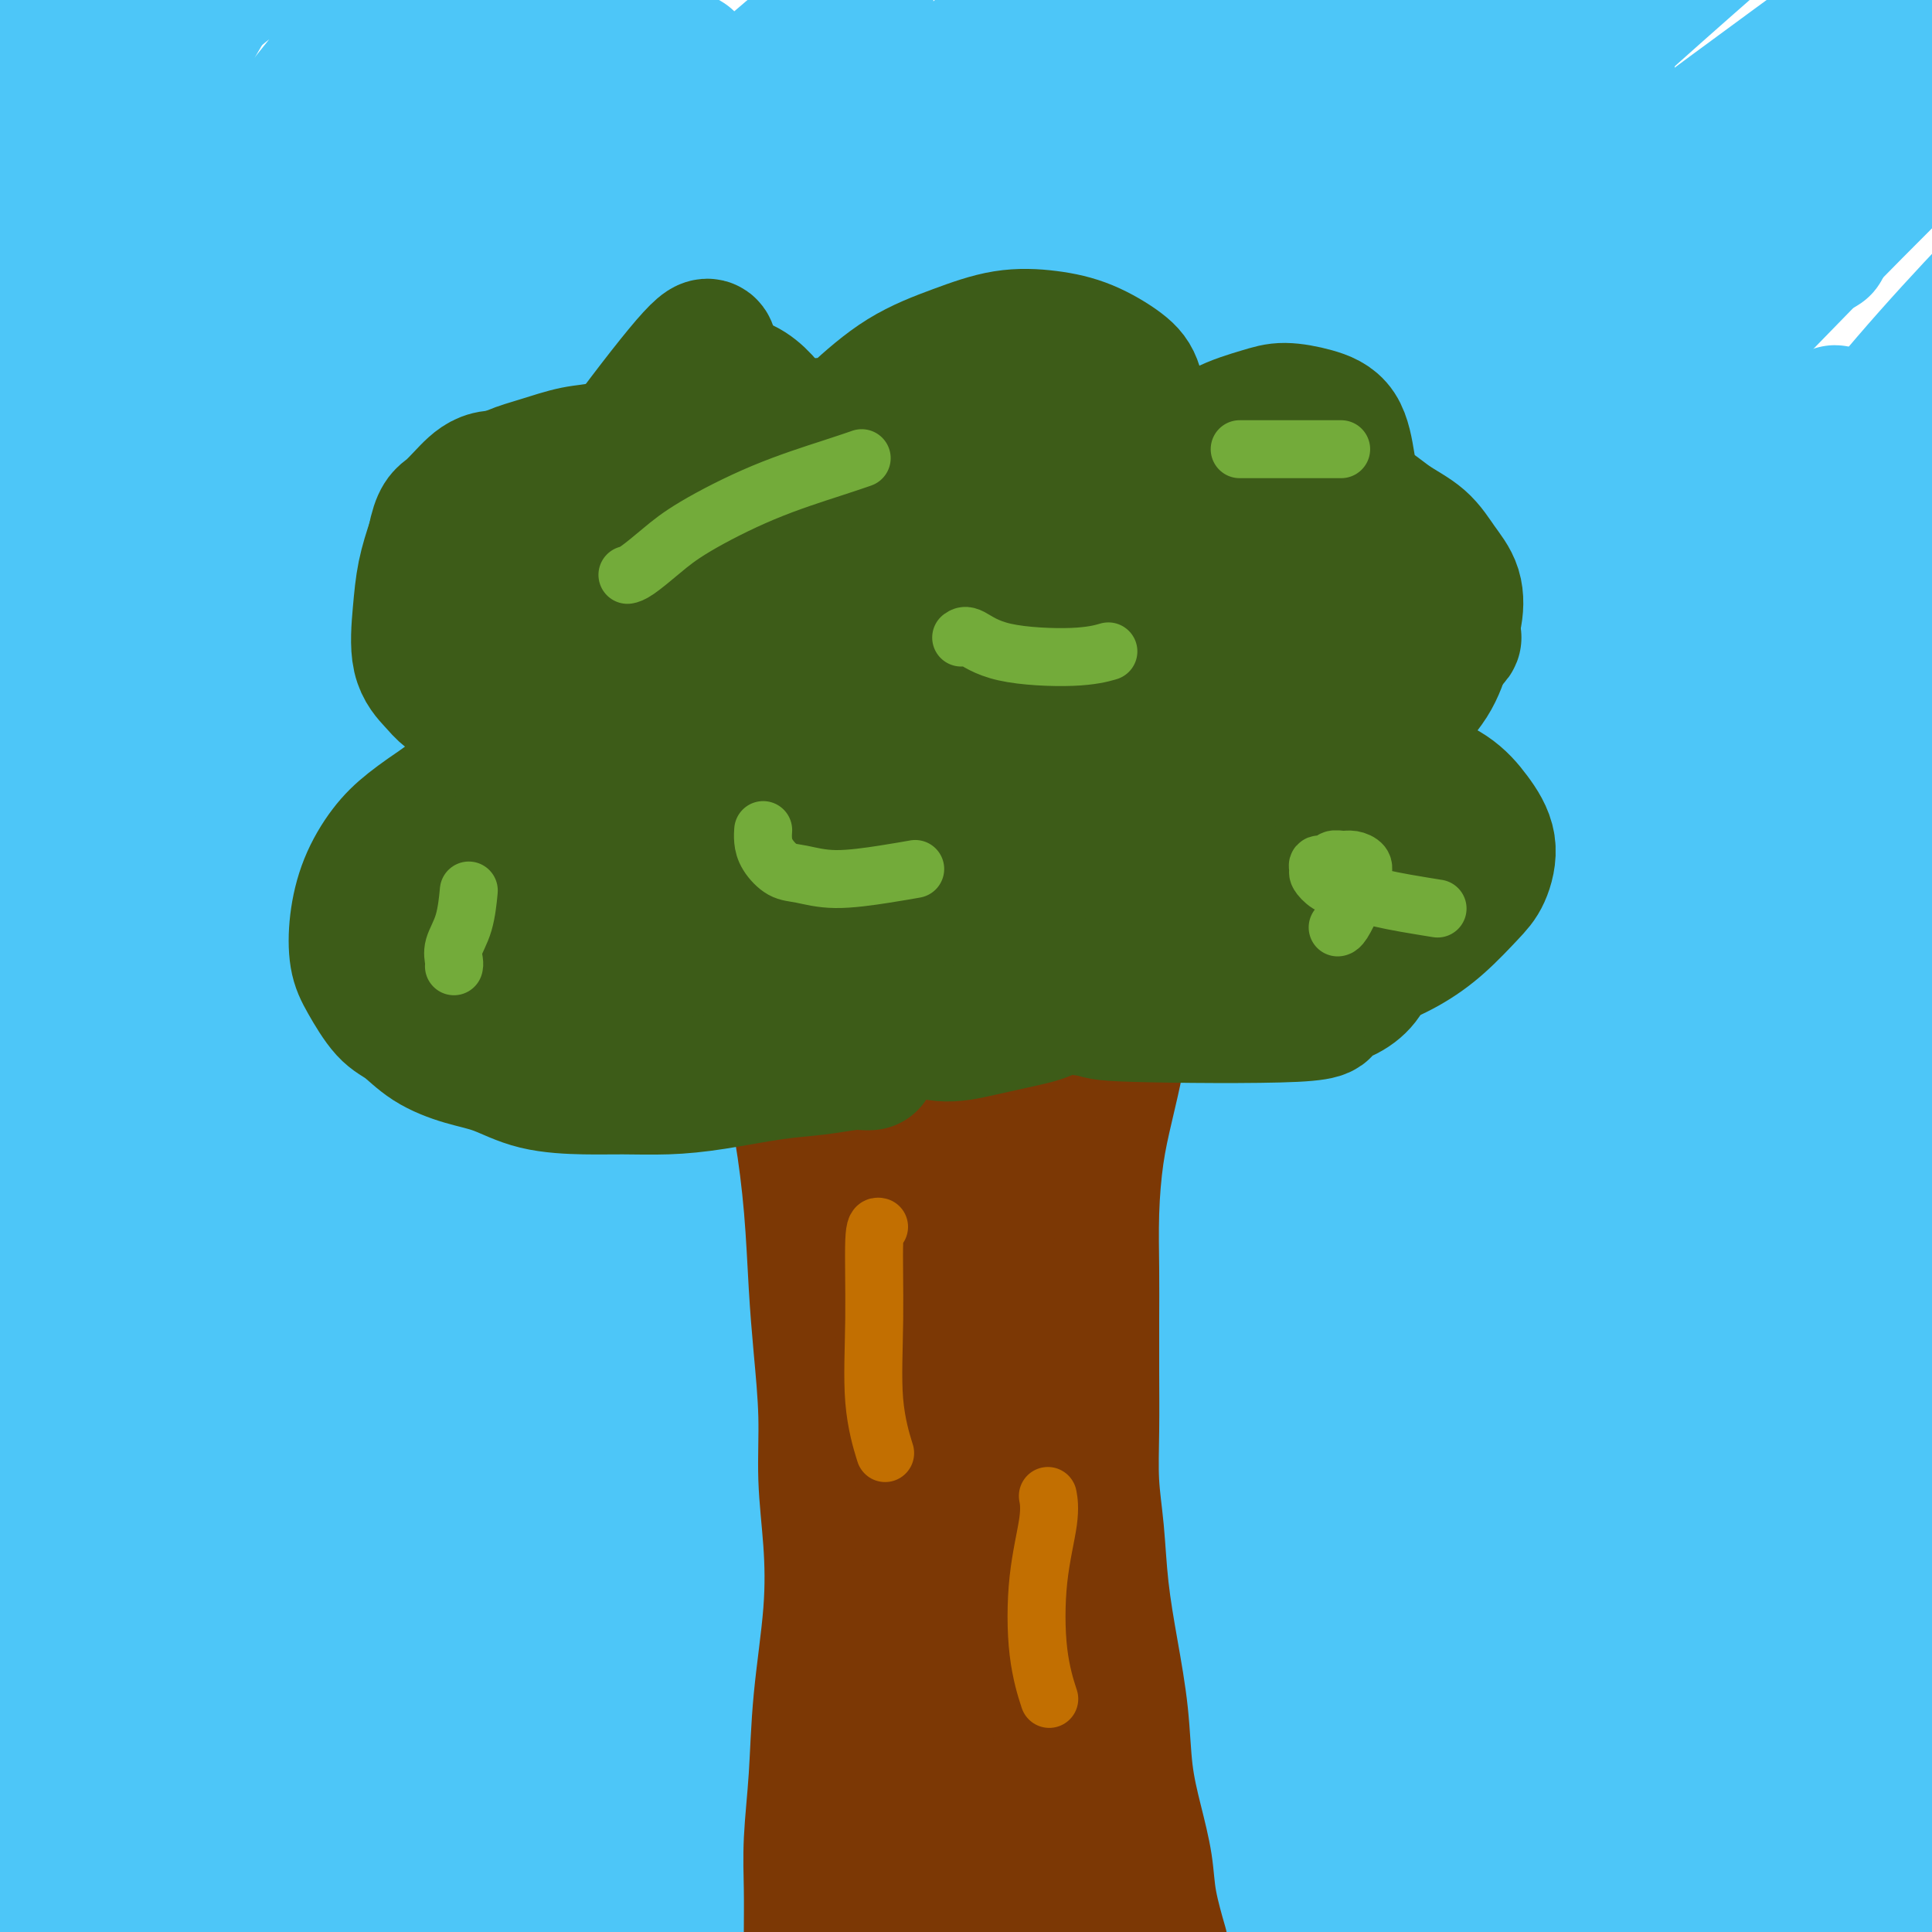
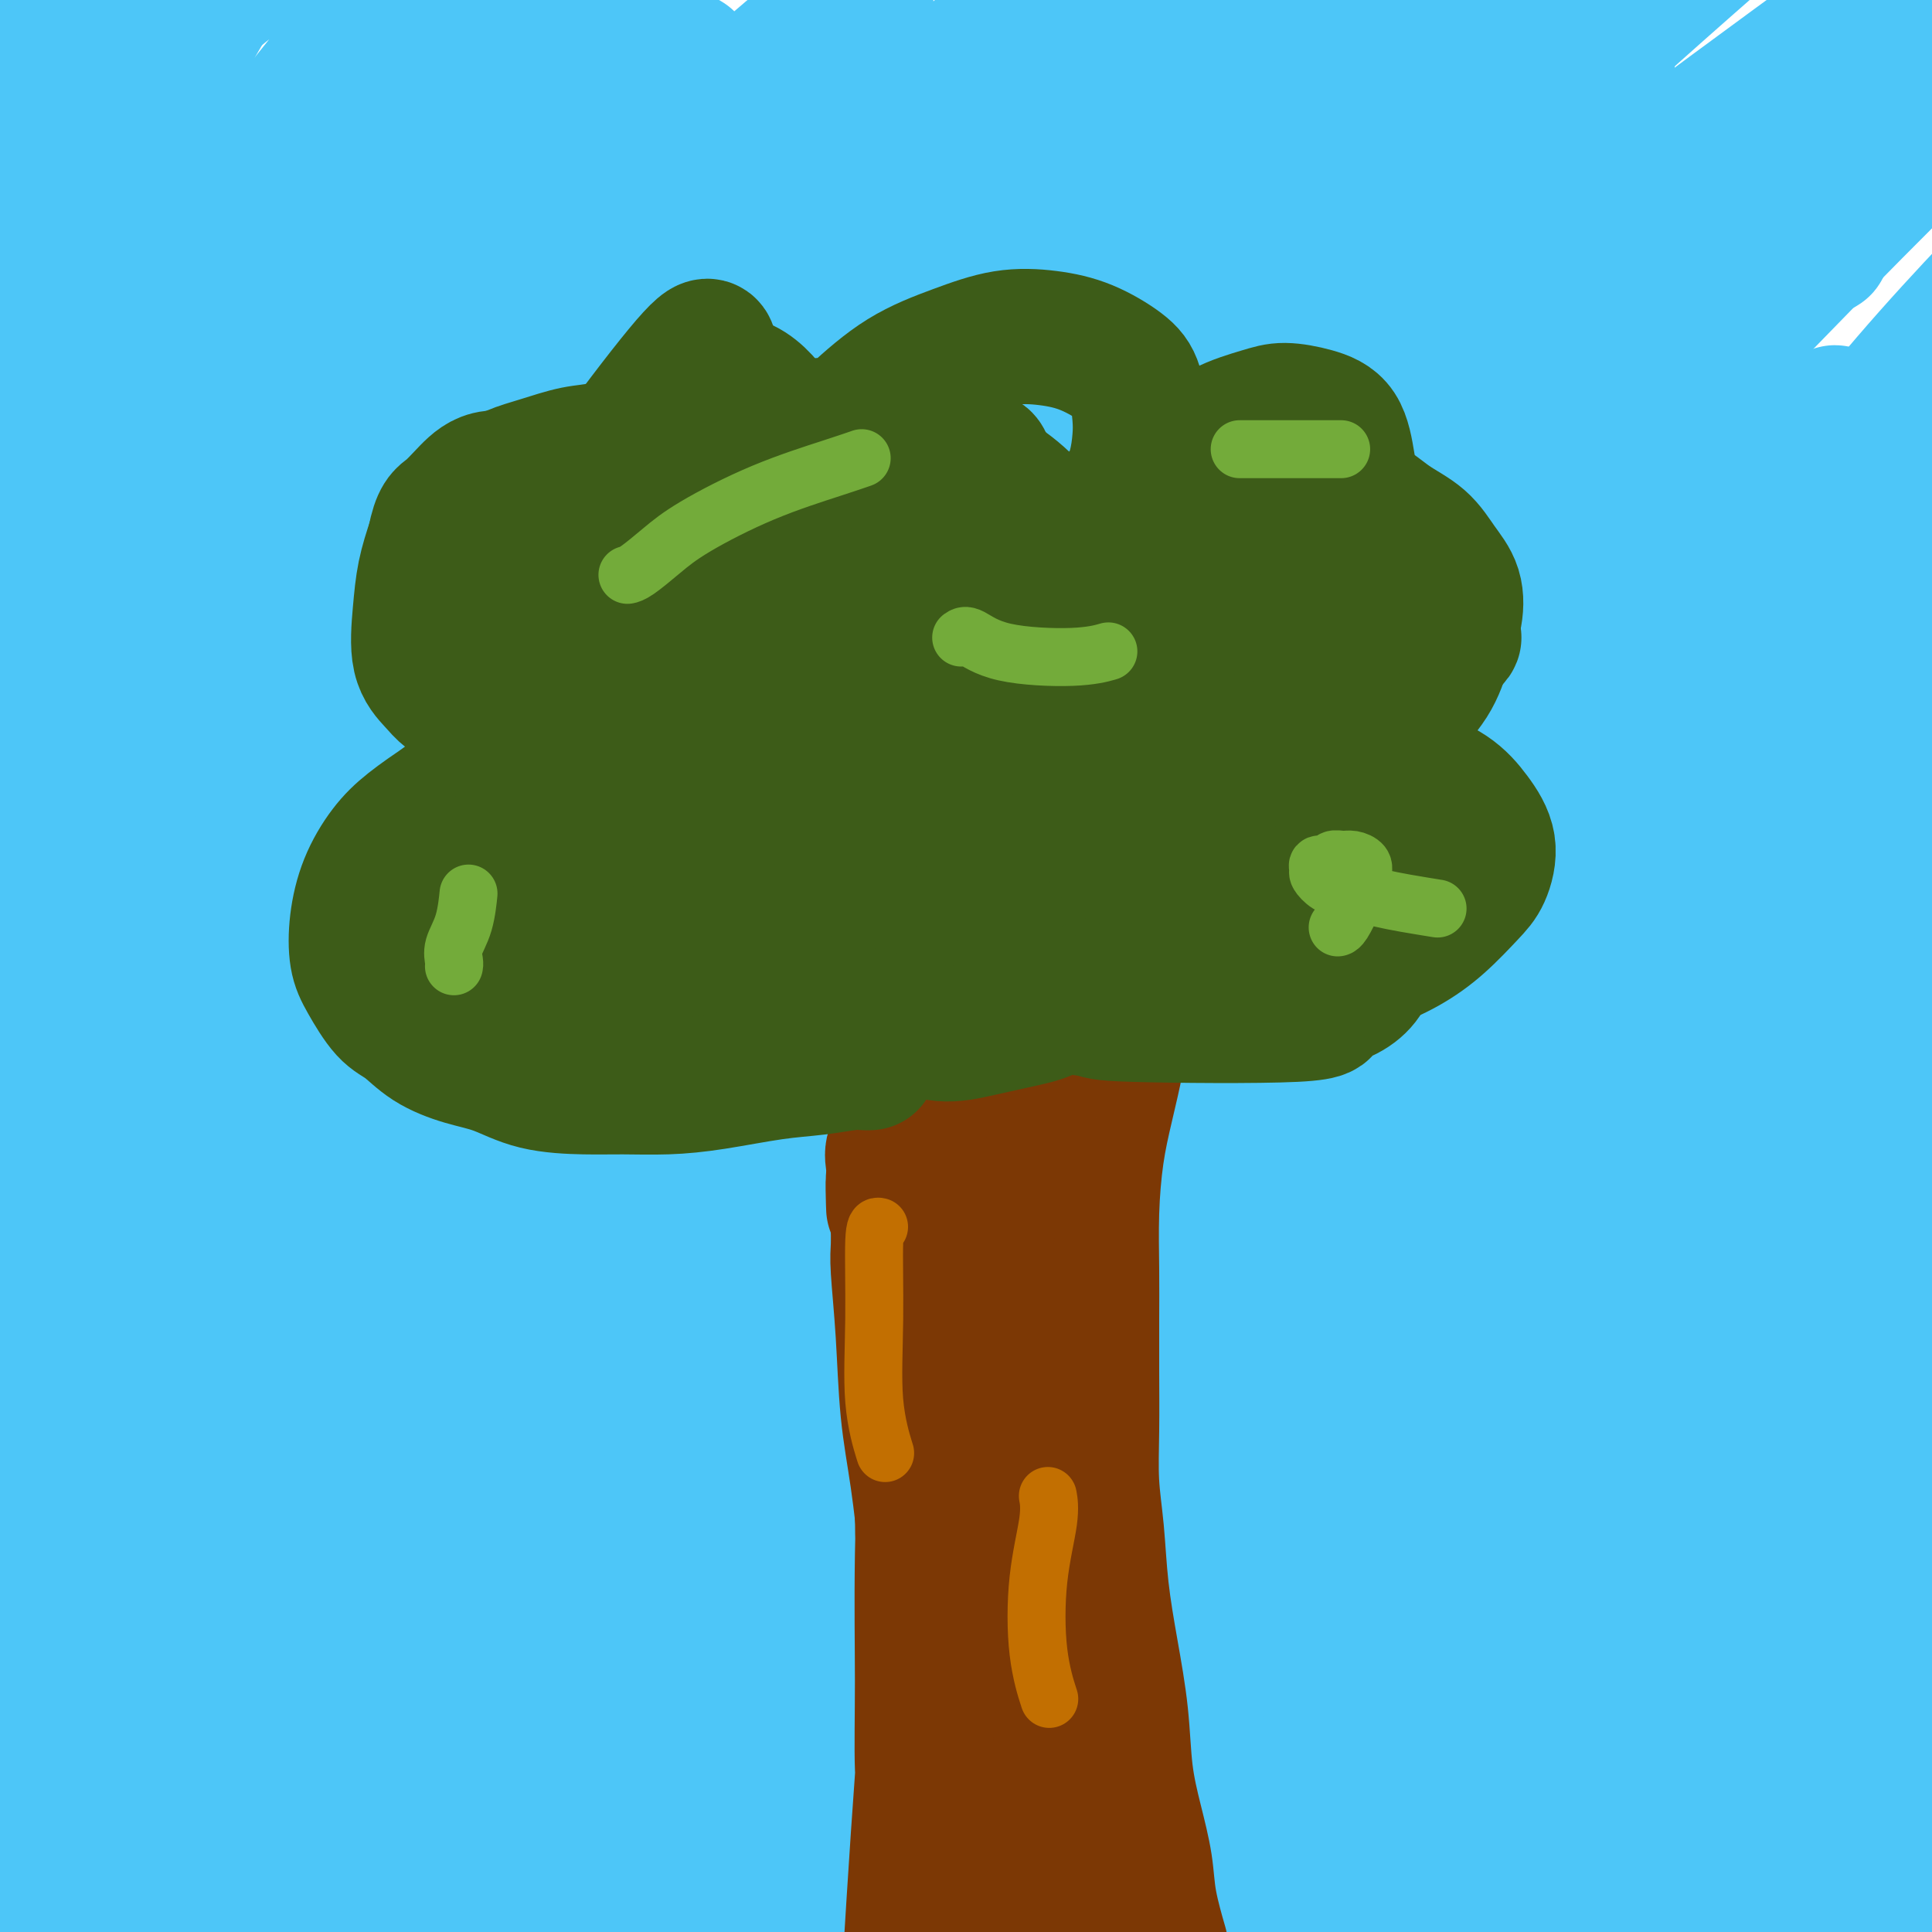
<svg xmlns="http://www.w3.org/2000/svg" viewBox="0 0 400 400" version="1.1">
  <g fill="none" stroke="#4DC6F8" stroke-width="28" stroke-linecap="round" stroke-linejoin="round">
    <path d="M163,342c0.169,-0.474 0.338,-0.947 0,0c-0.338,0.947 -1.184,3.315 2,-2c3.184,-5.315 10.399,-18.314 19,-31c8.601,-12.686 18.587,-25.059 28,-37c9.413,-11.941 18.251,-23.450 26,-33c7.749,-9.550 14.408,-17.140 20,-23c5.592,-5.860 10.115,-9.991 14,-14c3.885,-4.009 7.130,-7.896 9,-10c1.870,-2.104 2.365,-2.426 3,-3c0.635,-0.574 1.412,-1.399 2,-2c0.588,-0.601 0.988,-0.976 -2,2c-2.988,2.976 -9.364,9.304 -18,19c-8.636,9.696 -19.532,22.761 -30,35c-10.468,12.239 -20.508,23.654 -30,35c-9.492,11.346 -18.434,22.625 -26,32c-7.566,9.375 -13.754,16.847 -19,23c-5.246,6.153 -9.550,10.988 -13,16c-3.450,5.012 -6.047,10.201 -8,14c-1.953,3.799 -3.263,6.207 -4,8c-0.737,1.793 -0.901,2.969 -1,4c-0.099,1.031 -0.132,1.916 2,0c2.132,-1.916 6.429,-6.635 14,-15c7.571,-8.365 18.415,-20.377 29,-32c10.585,-11.623 20.909,-22.858 31,-35c10.091,-12.142 19.947,-25.190 33,-39c13.053,-13.810 29.303,-28.382 38,-36c8.697,-7.618 9.842,-8.282 13,-11c3.158,-2.718 8.331,-7.491 11,-10c2.669,-2.509 2.835,-2.755 3,-3" />
    <path d="M309,194c10.578,-9.646 4.524,-3.759 0,0c-4.524,3.759 -7.518,5.392 -17,15c-9.482,9.608 -25.454,27.190 -40,44c-14.546,16.810 -27.668,32.847 -41,48c-13.332,15.153 -26.874,29.421 -39,44c-12.126,14.579 -22.837,29.468 -32,42c-9.163,12.532 -16.779,22.706 -23,32c-6.221,9.294 -11.049,17.709 -9,13c2.049,-4.709 10.974,-22.543 21,-40c10.026,-17.457 21.152,-34.536 34,-52c12.848,-17.464 27.418,-35.314 42,-54c14.582,-18.686 29.174,-38.209 43,-54c13.826,-15.791 26.884,-27.850 38,-38c11.116,-10.150 20.291,-18.390 27,-24c6.709,-5.610 10.953,-8.588 13,-10c2.047,-1.412 1.898,-1.257 3,-2c1.102,-0.743 3.454,-2.384 -4,4c-7.454,6.384 -24.715,20.795 -42,37c-17.285,16.205 -34.596,34.205 -53,53c-18.404,18.795 -37.903,38.384 -56,57c-18.097,18.616 -34.791,36.258 -49,55c-14.209,18.742 -25.931,38.586 -35,55c-9.069,16.414 -15.484,29.400 -19,39c-3.516,9.600 -4.135,15.815 -4,20c0.135,4.185 1.022,6.340 5,4c3.978,-2.340 11.046,-9.173 21,-21c9.954,-11.827 22.795,-28.646 36,-47c13.205,-18.354 26.773,-38.244 41,-57c14.227,-18.756 29.114,-36.378 44,-54" />
    <path d="M214,303c26.495,-34.150 32.234,-40.523 42,-51c9.766,-10.477 23.560,-25.056 35,-37c11.440,-11.944 20.526,-21.253 28,-28c7.474,-6.747 13.338,-10.931 16,-13c2.662,-2.069 2.124,-2.021 3,-3c0.876,-0.979 3.166,-2.984 -2,2c-5.166,4.984 -17.789,16.955 -33,32c-15.211,15.045 -33.009,33.162 -51,53c-17.991,19.838 -36.175,41.395 -52,58c-15.825,16.605 -29.292,28.256 -46,51c-16.708,22.744 -36.659,56.580 -45,70c-8.341,13.420 -5.073,6.425 1,0c6.073,-6.425 14.951,-12.278 27,-25c12.049,-12.722 27.270,-32.311 52,-61c24.730,-28.689 58.971,-66.476 79,-89c20.029,-22.524 25.847,-29.786 38,-44c12.153,-14.214 30.639,-35.382 49,-55c18.361,-19.618 36.595,-37.686 32,-38c-4.595,-0.314 -32.021,17.126 -43,23c-10.979,5.874 -5.512,0.180 -23,21c-17.488,20.820 -57.929,68.153 -90,109c-32.071,40.847 -55.770,75.210 -73,101c-17.230,25.790 -27.990,43.009 -35,55c-7.010,11.991 -10.271,18.755 -12,22c-1.729,3.245 -1.927,2.973 0,2c1.927,-0.973 5.980,-2.647 17,-15c11.020,-12.353 29.006,-35.387 47,-57c17.994,-21.613 35.997,-41.807 54,-62" />
    <path d="M229,324c26.797,-30.943 43.291,-48.800 60,-67c16.709,-18.200 33.634,-36.744 48,-52c14.366,-15.256 26.174,-27.224 34,-35c7.826,-7.776 11.670,-11.359 14,-14c2.330,-2.641 3.146,-4.342 1,-2c-2.146,2.342 -7.252,8.725 -14,13c-6.748,4.275 -15.136,6.443 -54,62c-38.864,55.557 -108.204,164.505 -135,207c-26.796,42.495 -11.049,18.539 -5,11c6.049,-7.539 2.399,1.341 3,4c0.601,2.659 5.454,-0.903 18,-15c12.546,-14.097 32.784,-38.728 52,-61c19.216,-22.272 37.409,-42.186 57,-64c19.591,-21.814 40.580,-45.530 59,-66c18.420,-20.470 34.271,-37.696 46,-50c11.729,-12.304 19.336,-19.687 23,-23c3.664,-3.313 3.384,-2.557 3,-3c-0.384,-0.443 -0.872,-2.086 -14,8c-13.128,10.086 -38.897,31.902 -64,57c-25.103,25.098 -49.542,53.480 -72,80c-22.458,26.520 -42.937,51.180 -60,73c-17.063,21.820 -30.711,40.800 -42,56c-11.289,15.200 -20.220,26.619 -24,32c-3.780,5.381 -2.408,4.724 -3,6c-0.592,1.276 -3.148,4.486 3,-3c6.148,-7.486 21.001,-25.669 39,-49c17.999,-23.331 39.142,-51.809 65,-87c25.858,-35.191 56.429,-77.096 87,-119" />
    <path d="M354,223c33.642,-45.039 20.747,-28.635 16,-24c-4.747,4.635 -1.346,-2.499 1,-6c2.346,-3.501 3.636,-3.368 -1,0c-4.636,3.368 -15.197,9.973 -31,25c-15.803,15.027 -36.846,38.478 -56,61c-19.154,22.522 -36.419,44.117 -52,66c-15.581,21.883 -29.479,44.054 -40,63c-10.521,18.946 -17.665,34.667 -26,52c-8.335,17.333 -17.860,36.278 -8,28c9.860,-8.278 39.104,-43.779 51,-59c11.896,-15.221 6.443,-10.162 16,-22c9.557,-11.838 34.122,-40.575 56,-66c21.878,-25.425 41.068,-47.540 60,-69c18.932,-21.460 37.608,-42.266 53,-59c15.392,-16.734 27.502,-29.395 34,-36c6.498,-6.605 7.384,-7.155 9,-8c1.616,-0.845 3.963,-1.986 2,0c-1.963,1.986 -8.237,7.097 -23,21c-14.763,13.903 -38.017,36.597 -62,61c-23.983,24.403 -48.696,50.514 -71,77c-22.304,26.486 -42.197,53.347 -60,77c-17.803,23.653 -33.514,44.099 -46,63c-12.486,18.901 -21.747,36.257 -27,46c-5.253,9.743 -6.498,11.875 -8,14c-1.502,2.125 -3.263,4.245 2,0c5.263,-4.245 17.548,-14.856 33,-32c15.452,-17.144 34.070,-40.822 53,-63c18.930,-22.178 38.174,-42.856 57,-63c18.826,-20.144 37.236,-39.756 50,-54c12.764,-14.244 19.882,-23.122 27,-32" />
    <path d="M363,284c35.874,-41.341 32.058,-38.694 32,-39c-0.058,-0.306 3.643,-3.564 6,-6c2.357,-2.436 3.371,-4.051 0,1c-3.371,5.051 -11.128,16.767 -25,33c-13.872,16.233 -33.861,36.984 -52,58c-18.139,21.016 -34.430,42.299 -48,63c-13.570,20.701 -24.419,40.821 -34,59c-9.581,18.179 -17.895,34.416 -18,42c-0.105,7.584 8.000,6.515 25,-9c17.000,-15.515 42.896,-45.474 63,-68c20.104,-22.526 34.418,-37.617 49,-53c14.582,-15.383 29.432,-31.056 41,-45c11.568,-13.944 19.852,-26.158 25,-34c5.148,-7.842 7.159,-11.311 8,-13c0.841,-1.689 0.512,-1.596 0,-1c-0.512,0.596 -1.207,1.697 -10,11c-8.793,9.303 -25.684,26.810 -41,44c-15.316,17.190 -29.056,34.064 -42,53c-12.944,18.936 -25.093,39.935 -34,58c-8.907,18.065 -14.570,33.197 -18,44c-3.430,10.803 -4.625,17.279 -5,21c-0.375,3.721 0.069,4.688 0,6c-0.069,1.312 -0.651,2.968 5,-3c5.651,-5.968 17.535,-19.561 30,-34c12.465,-14.439 25.511,-29.722 38,-45c12.489,-15.278 24.420,-30.549 35,-45c10.580,-14.451 19.810,-28.083 27,-38c7.190,-9.917 12.340,-16.119 15,-20c2.660,-3.881 2.830,-5.440 3,-7" />
    <path d="M438,317c12.973,-17.776 5.404,-7.215 -2,0c-7.404,7.215 -14.643,11.086 -27,22c-12.357,10.914 -29.834,28.872 -45,45c-15.166,16.128 -28.023,30.426 -39,43c-10.977,12.574 -20.073,23.425 -27,32c-6.927,8.575 -11.683,14.873 -12,17c-0.317,2.127 3.806,0.084 -1,6c-4.806,5.916 -18.540,19.792 3,1c21.540,-18.792 78.353,-70.251 101,-91c22.647,-20.749 11.127,-10.788 10,-11c-1.127,-0.212 8.140,-10.599 15,-19c6.860,-8.401 11.314,-14.818 14,-19c2.686,-4.182 3.606,-6.129 4,-7c0.394,-0.871 0.263,-0.666 0,-1c-0.263,-0.334 -0.659,-1.209 -9,6c-8.341,7.209 -24.628,22.501 -39,37c-14.372,14.499 -26.827,28.206 -39,41c-12.173,12.794 -24.062,24.676 -34,36c-9.938,11.324 -17.926,22.089 -23,29c-5.074,6.911 -7.234,9.969 -8,11c-0.766,1.031 -0.139,0.037 -1,1c-0.861,0.963 -3.209,3.883 3,-6c6.209,-9.883 20.976,-32.570 34,-53c13.024,-20.430 24.303,-38.602 36,-56c11.697,-17.398 23.810,-34.021 34,-49c10.190,-14.979 18.457,-28.315 25,-39c6.543,-10.685 11.362,-18.720 13,-22c1.638,-3.280 0.095,-1.806 0,-2c-0.095,-0.194 1.259,-2.055 -5,4c-6.259,6.055 -20.129,20.028 -34,34" />
    <path d="M385,307c-14.822,13.778 -32.378,30.225 -48,47c-15.622,16.775 -29.311,33.880 -42,50c-12.689,16.120 -24.377,31.255 -33,44c-8.623,12.745 -14.182,23.101 -17,29c-2.818,5.899 -2.895,7.340 -3,8c-0.105,0.660 -0.237,0.540 1,-1c1.237,-1.540 3.843,-4.499 21,-26c17.157,-21.501 48.864,-61.543 62,-78c13.136,-16.457 7.699,-9.327 13,-16c5.301,-6.673 21.340,-27.147 33,-42c11.660,-14.853 18.942,-24.085 24,-31c5.058,-6.915 7.891,-11.515 9,-14c1.109,-2.485 0.494,-2.856 1,-4c0.506,-1.144 2.134,-3.062 -3,2c-5.134,5.062 -17.030,17.103 -31,30c-13.970,12.897 -30.012,26.651 -45,41c-14.988,14.349 -28.921,29.294 -42,45c-13.079,15.706 -25.305,32.174 -36,46c-10.695,13.826 -19.858,25.010 -25,34c-5.142,8.990 -6.262,15.784 -7,19c-0.738,3.216 -1.094,2.853 -2,4c-0.906,1.147 -2.364,3.804 2,-1c4.364,-4.804 14.548,-17.068 27,-32c12.452,-14.932 27.170,-32.532 41,-49c13.830,-16.468 26.771,-31.805 40,-47c13.229,-15.195 26.748,-30.247 39,-44c12.252,-13.753 23.239,-26.207 32,-37c8.761,-10.793 15.297,-19.924 20,-26c4.703,-6.076 7.574,-9.097 9,-11c1.426,-1.903 1.407,-2.686 1,-3c-0.407,-0.314 -1.204,-0.157 -2,0" />
    <path d="M424,244c-1.577,0.323 -5.021,2.630 -11,8c-5.979,5.370 -14.493,13.801 -22,21c-7.507,7.199 -14.005,13.165 -20,19c-5.995,5.835 -11.485,11.540 -17,17c-5.515,5.460 -11.053,10.675 -16,15c-4.947,4.325 -9.303,7.759 -13,11c-3.697,3.241 -6.734,6.290 -11,10c-4.266,3.710 -9.761,8.081 -13,10c-3.239,1.919 -4.221,1.385 -5,1c-0.779,-0.385 -1.355,-0.622 -2,-1c-0.645,-0.378 -1.359,-0.897 -2,-1c-0.641,-0.103 -1.210,0.209 -2,0c-0.790,-0.209 -1.801,-0.939 -5,1c-3.199,1.939 -8.587,6.547 -19,15c-10.413,8.453 -25.851,20.749 -40,32c-14.149,11.251 -27.009,21.456 -39,31c-11.991,9.544 -23.113,18.428 -32,26c-8.887,7.572 -15.540,13.832 -20,18c-4.460,4.168 -6.727,6.244 -8,7c-1.273,0.756 -1.551,0.192 -2,0c-0.449,-0.192 -1.068,-0.011 7,-12c8.068,-11.989 24.822,-36.149 40,-58c15.178,-21.851 28.779,-41.395 45,-63c16.221,-21.605 35.060,-45.273 52,-67c16.940,-21.727 31.979,-41.515 46,-59c14.021,-17.485 27.022,-32.669 37,-45c9.978,-12.331 16.932,-21.810 21,-27c4.068,-5.190 5.249,-6.089 6,-7c0.751,-0.911 1.072,-1.832 -1,-1c-2.072,0.832 -6.536,3.416 -11,6" />
    <path d="M367,151c-11.915,7.929 -35.703,25.250 -58,44c-22.297,18.750 -43.105,38.929 -64,59c-20.895,20.071 -41.878,40.036 -62,59c-20.122,18.964 -39.383,36.928 -55,54c-15.617,17.072 -27.589,33.250 -39,48c-11.411,14.750 -22.261,28.070 -29,35c-6.739,6.930 -9.368,7.469 -12,10c-2.632,2.531 -5.269,7.053 3,-3c8.269,-10.053 27.442,-34.680 37,-48c9.558,-13.320 9.500,-15.334 51,-64c41.500,-48.666 124.558,-143.986 157,-181c32.442,-37.014 14.269,-15.722 16,-16c1.731,-0.278 23.367,-22.127 38,-36c14.633,-13.873 22.263,-19.769 25,-22c2.737,-2.231 0.582,-0.796 2,-2c1.418,-1.204 6.411,-5.047 -1,0c-7.411,5.047 -27.225,18.985 -49,37c-21.775,18.015 -45.511,40.106 -69,61c-23.489,20.894 -46.730,40.591 -68,61c-21.270,20.409 -40.569,41.529 -58,59c-17.431,17.471 -32.995,31.293 -49,47c-16.005,15.707 -32.451,33.301 -41,43c-8.549,9.699 -9.201,11.505 -9,12c0.201,0.495 1.255,-0.321 0,1c-1.255,1.321 -4.820,4.780 3,-4c7.820,-8.780 27.024,-29.800 45,-49c17.976,-19.200 34.726,-36.579 54,-59c19.274,-22.421 41.074,-49.882 63,-75c21.926,-25.118 43.979,-47.891 63,-67c19.021,-19.109 35.011,-34.555 51,-50" />
    <path d="M312,105c25.557,-25.104 32.451,-29.365 39,-34c6.549,-4.635 12.754,-9.643 17,-13c4.246,-3.357 6.534,-5.064 8,-6c1.466,-0.936 2.109,-1.100 0,0c-2.109,1.100 -6.971,3.463 -21,15c-14.029,11.537 -37.224,32.246 -61,55c-23.776,22.754 -48.132,47.553 -65,63c-16.868,15.447 -26.250,21.542 -58,58c-31.750,36.458 -85.870,103.280 -107,129c-21.130,25.720 -9.270,10.338 -10,12c-0.730,1.662 -14.048,20.369 -12,21c2.048,0.631 19.464,-16.812 35,-35c15.536,-18.188 29.192,-37.119 46,-59c16.808,-21.881 36.766,-46.711 57,-71c20.234,-24.289 40.742,-48.036 60,-68c19.258,-19.964 37.266,-36.145 54,-51c16.734,-14.855 32.196,-28.385 45,-40c12.804,-11.615 22.951,-21.315 29,-27c6.049,-5.685 7.999,-7.356 9,-8c1.001,-0.644 1.052,-0.261 2,-1c0.948,-0.739 2.795,-2.601 -7,6c-9.795,8.601 -31.230,27.663 -52,47c-20.770,19.337 -40.874,38.948 -62,59c-21.126,20.052 -43.272,40.543 -63,60c-19.728,19.457 -37.038,37.879 -54,56c-16.962,18.121 -33.578,35.940 -48,52c-14.422,16.060 -26.652,30.362 -37,45c-10.348,14.638 -18.814,29.611 -23,38c-4.186,8.389 -4.093,10.195 -4,12" />
    <path d="M29,420c-3.899,7.989 -0.147,2.960 0,3c0.147,0.040 -3.310,5.149 3,-2c6.310,-7.149 22.389,-26.554 37,-46c14.611,-19.446 27.756,-38.932 44,-63c16.244,-24.068 35.588,-52.718 56,-79c20.412,-26.282 41.893,-50.194 62,-71c20.107,-20.806 38.839,-38.504 56,-54c17.161,-15.496 32.749,-28.789 46,-40c13.251,-11.211 24.163,-20.339 31,-27c6.837,-6.661 9.599,-10.855 9,-11c-0.599,-0.145 -4.559,3.758 -3,1c1.559,-2.758 8.637,-12.176 -23,15c-31.637,27.176 -101.989,90.947 -140,127c-38.011,36.053 -43.681,44.387 -56,60c-12.319,15.613 -31.286,38.506 -46,57c-14.714,18.494 -25.176,32.588 -36,46c-10.824,13.412 -22.010,26.142 -29,35c-6.990,8.858 -9.785,13.845 -11,16c-1.215,2.155 -0.849,1.479 -1,2c-0.151,0.521 -0.820,2.238 1,-1c1.820,-3.238 6.130,-11.430 16,-25c9.870,-13.570 25.302,-32.519 39,-52c13.698,-19.481 25.663,-39.494 40,-60c14.337,-20.506 31.044,-41.503 47,-61c15.956,-19.497 31.159,-37.493 44,-52c12.841,-14.507 23.319,-25.525 30,-33c6.681,-7.475 9.564,-11.406 11,-14c1.436,-2.594 1.425,-3.852 2,-5c0.575,-1.148 1.736,-2.185 -1,0c-2.736,2.185 -9.368,7.593 -16,13" />
    <path d="M241,99c-12.913,11.368 -36.694,33.288 -51,47c-14.306,13.712 -19.137,19.216 -30,32c-10.863,12.784 -27.758,32.846 -42,51c-14.242,18.154 -25.832,34.398 -39,51c-13.168,16.602 -27.914,33.563 -38,47c-10.086,13.437 -15.514,23.350 -18,29c-2.486,5.650 -2.032,7.035 -2,9c0.032,1.965 -0.357,4.509 0,7c0.357,2.491 1.462,4.930 2,7c0.538,2.070 0.511,3.771 1,5c0.489,1.229 1.496,1.984 2,2c0.504,0.016 0.507,-0.708 1,-1c0.493,-0.292 1.477,-0.150 2,-1c0.523,-0.850 0.585,-2.690 1,-4c0.415,-1.310 1.184,-2.089 2,-4c0.816,-1.911 1.679,-4.955 2,-6c0.321,-1.045 0.099,-0.092 2,-4c1.901,-3.908 5.926,-12.678 13,-22c7.074,-9.322 17.198,-19.196 29,-33c11.802,-13.804 25.284,-31.536 29,-38c3.716,-6.464 -2.333,-1.658 35,-45c37.333,-43.342 118.048,-134.833 149,-170c30.952,-35.167 12.140,-14.011 10,-12c-2.140,2.011 12.394,-15.124 20,-23c7.606,-7.876 8.286,-6.492 10,-8c1.714,-1.508 4.461,-5.906 -4,-1c-8.461,4.906 -28.132,19.116 -47,35c-18.868,15.884 -36.934,33.442 -55,51" />
    <path d="M225,100c-18.886,17.549 -38.600,35.921 -58,55c-19.400,19.079 -38.486,38.867 -54,57c-15.514,18.133 -27.455,34.613 -43,55c-15.545,20.387 -34.692,44.681 -42,54c-7.308,9.319 -2.775,3.663 -9,15c-6.225,11.337 -23.207,39.668 -30,51c-6.793,11.332 -3.396,5.666 0,0" />
    <path d="M16,388c0.532,-4.165 1.064,-8.331 4,-15c2.936,-6.669 8.277,-15.843 29,-43c20.723,-27.157 56.827,-72.299 77,-96c20.173,-23.701 24.413,-25.960 34,-36c9.587,-10.040 24.519,-27.859 48,-51c23.481,-23.141 55.510,-51.603 69,-63c13.490,-11.397 8.443,-5.728 8,-5c-0.443,0.728 3.720,-3.485 6,-6c2.280,-2.515 2.678,-3.334 0,-1c-2.678,2.334 -8.432,7.819 -21,20c-12.568,12.181 -31.950,31.058 -49,48c-17.050,16.942 -31.768,31.948 -47,48c-15.232,16.052 -30.978,33.151 -46,52c-15.022,18.849 -29.321,39.447 -44,56c-14.679,16.553 -29.739,29.061 -41,43c-11.261,13.939 -18.725,29.309 -23,39c-4.275,9.691 -5.362,13.703 -6,16c-0.638,2.297 -0.829,2.878 -1,3c-0.171,0.122 -0.323,-0.216 0,0c0.323,0.216 1.120,0.986 4,-5c2.880,-5.986 7.841,-18.728 17,-33c9.159,-14.272 22.514,-30.073 35,-47c12.486,-16.927 24.101,-34.980 37,-54c12.899,-19.020 27.082,-39.005 42,-59c14.918,-19.995 30.569,-39.998 44,-57c13.431,-17.002 24.640,-31.003 35,-44c10.360,-12.997 19.870,-24.989 27,-34c7.130,-9.011 11.881,-15.041 15,-20c3.119,-4.959 4.605,-8.845 5,-11c0.395,-2.155 -0.303,-2.577 -1,-3" />
    <path d="M273,30c-8.845,4.825 -32.959,23.886 -51,39c-18.041,15.114 -30.009,26.279 -44,40c-13.991,13.721 -30.004,29.996 -45,46c-14.996,16.004 -28.976,31.735 -42,46c-13.024,14.265 -25.093,27.062 -35,40c-9.907,12.938 -17.653,26.016 -23,36c-5.347,9.984 -8.295,16.873 -7,15c1.295,-1.873 6.833,-12.510 10,-19c3.167,-6.490 3.965,-8.834 11,-17c7.035,-8.166 20.309,-22.155 29,-33c8.691,-10.845 12.798,-18.545 43,-52c30.202,-33.455 86.497,-92.665 116,-123c29.503,-30.335 32.212,-31.797 38,-37c5.788,-5.203 14.654,-14.149 20,-19c5.346,-4.851 7.170,-5.607 8,-6c0.830,-0.393 0.665,-0.421 1,-1c0.335,-0.579 1.168,-1.707 -4,2c-5.168,3.707 -16.339,12.251 -32,25c-15.661,12.749 -35.813,29.705 -54,46c-18.187,16.295 -34.411,31.930 -52,50c-17.589,18.070 -36.544,38.575 -53,57c-16.456,18.425 -30.412,34.769 -43,51c-12.588,16.231 -23.809,32.348 -31,45c-7.191,12.652 -10.352,21.838 -12,27c-1.648,5.162 -1.782,6.301 -2,7c-0.218,0.699 -0.520,0.957 0,-1c0.520,-1.957 1.863,-6.131 11,-19c9.137,-12.869 26.069,-34.435 43,-56" />
    <path d="M73,219c14.673,-18.754 29.854,-37.639 47,-59c17.146,-21.361 36.256,-45.199 54,-67c17.744,-21.801 34.123,-41.566 51,-59c16.877,-17.434 34.254,-32.537 47,-45c12.746,-12.463 20.863,-22.287 26,-28c5.137,-5.713 7.295,-7.315 6,-6c-1.295,1.315 -6.041,5.546 -2,0c4.041,-5.546 16.870,-20.869 -28,19c-44.870,39.869 -147.440,134.932 -187,171c-39.560,36.068 -16.109,13.142 -19,17c-2.891,3.858 -32.125,34.500 -45,50c-12.875,15.500 -9.393,15.857 -8,16c1.393,0.143 0.696,0.071 0,0" />
    <path d="M9,224c0.941,-2.823 1.882,-5.647 8,-14c6.118,-8.353 17.414,-22.237 37,-45c19.586,-22.763 47.463,-54.405 71,-79c23.537,-24.595 42.733,-42.142 58,-56c15.267,-13.858 26.606,-24.029 31,-28c4.394,-3.971 1.843,-1.744 4,-4c2.157,-2.256 9.021,-8.995 1,-2c-8.021,6.995 -30.928,27.724 -48,44c-17.072,16.276 -28.308,28.097 -41,42c-12.692,13.903 -26.841,29.886 -40,44c-13.159,14.114 -25.328,26.359 -35,37c-9.672,10.641 -16.846,19.677 -21,26c-4.154,6.323 -5.287,9.933 -6,12c-0.713,2.067 -1.007,2.591 -1,3c0.007,0.409 0.314,0.705 1,-2c0.686,-2.705 1.750,-8.409 11,-22c9.250,-13.591 26.686,-35.067 41,-53c14.314,-17.933 25.505,-32.323 38,-48c12.495,-15.677 26.292,-32.640 36,-45c9.708,-12.360 15.327,-20.116 19,-25c3.673,-4.884 5.400,-6.898 6,-8c0.600,-1.102 0.074,-1.294 -1,-1c-1.074,0.294 -2.695,1.074 -11,8c-8.305,6.926 -23.294,20.000 -37,33c-13.706,13.000 -26.127,25.928 -40,40c-13.873,14.072 -29.197,29.289 -43,47c-13.803,17.711 -26.087,37.918 -31,46c-4.913,8.082 -2.457,4.041 0,0" />
    <path d="M8,195c1.130,-1.767 2.260,-3.533 6,-10c3.740,-6.467 10.090,-17.634 22,-34c11.910,-16.366 29.379,-37.929 45,-58c15.621,-20.071 29.393,-38.648 39,-51c9.607,-12.352 15.050,-18.480 18,-22c2.950,-3.520 3.407,-4.433 4,-6c0.593,-1.567 1.323,-3.787 -6,2c-7.323,5.787 -22.699,19.580 -34,29c-11.301,9.420 -18.528,14.465 -37,36c-18.472,21.535 -48.190,59.558 -60,75c-11.810,15.442 -5.711,8.302 -4,6c1.711,-2.302 -0.966,0.233 0,0c0.966,-0.233 5.575,-3.232 12,-12c6.425,-8.768 14.665,-23.303 25,-37c10.335,-13.697 22.765,-26.557 34,-39c11.235,-12.443 21.275,-24.470 29,-34c7.725,-9.530 13.135,-16.562 17,-22c3.865,-5.438 6.185,-9.282 7,-12c0.815,-2.718 0.124,-4.310 0,-5c-0.124,-0.690 0.319,-0.479 -2,1c-2.319,1.479 -7.398,4.225 -18,13c-10.602,8.775 -26.725,23.579 -41,37c-14.275,13.421 -26.700,25.461 -35,36c-8.300,10.539 -12.475,19.578 -15,25c-2.525,5.422 -3.398,7.226 -4,8c-0.602,0.774 -0.931,0.516 -1,1c-0.069,0.484 0.123,1.710 2,0c1.877,-1.710 5.438,-6.355 9,-11" />
    <path d="M20,111c3.885,-5.890 8.597,-15.615 19,-28c10.403,-12.385 26.497,-27.430 37,-39c10.503,-11.570 15.416,-19.667 19,-26c3.584,-6.333 5.839,-10.904 7,-14c1.161,-3.096 1.229,-4.719 1,-6c-0.229,-1.281 -0.754,-2.220 -2,-2c-1.246,0.220 -3.211,1.601 -7,3c-3.789,1.399 -9.400,2.817 -25,19c-15.600,16.183 -41.188,47.130 -50,58c-8.812,10.870 -0.849,1.664 0,1c0.849,-0.664 -5.414,7.216 1,-1c6.414,-8.216 25.507,-32.526 37,-47c11.493,-14.474 15.385,-19.111 19,-24c3.615,-4.889 6.953,-10.031 9,-14c2.047,-3.969 2.805,-6.765 3,-9c0.195,-2.235 -0.172,-3.909 -1,-5c-0.828,-1.091 -2.117,-1.600 -3,-2c-0.883,-0.400 -1.361,-0.691 -8,3c-6.639,3.691 -19.438,11.365 -30,20c-10.562,8.635 -18.886,18.230 -25,27c-6.114,8.770 -10.018,16.715 -13,23c-2.982,6.285 -5.043,10.911 -6,14c-0.957,3.089 -0.808,4.640 -1,5c-0.192,0.360 -0.723,-0.470 0,-1c0.723,-0.530 2.699,-0.761 5,-2c2.301,-1.239 4.927,-3.488 9,-10c4.073,-6.512 9.592,-17.289 14,-26c4.408,-8.711 7.704,-15.355 11,-22" />
    <path d="M40,6c8.036,-14.054 15.627,-25.188 19,-31c3.373,-5.812 2.527,-6.303 2,-7c-0.527,-0.697 -0.735,-1.602 -2,-2c-1.265,-0.398 -3.588,-0.289 -6,1c-2.412,1.289 -4.915,3.758 -9,9c-4.085,5.242 -9.754,13.257 -15,22c-5.246,8.743 -10.070,18.212 -12,22c-1.930,3.788 -0.965,1.894 0,0" />
    <path d="M183,69c-0.444,0.017 -0.887,0.034 -5,2c-4.113,1.966 -11.894,5.882 -21,12c-9.106,6.118 -19.535,14.439 -31,25c-11.465,10.561 -23.966,23.363 -36,35c-12.034,11.637 -23.602,22.109 -36,37c-12.398,14.891 -25.627,34.200 -31,41c-5.373,6.800 -2.891,1.090 -5,13c-2.109,11.910 -8.808,41.439 -11,54c-2.192,12.561 0.125,8.154 1,7c0.875,-1.154 0.309,0.944 0,2c-0.309,1.056 -0.359,1.070 0,-5c0.359,-6.070 1.129,-18.223 5,-30c3.871,-11.777 10.844,-23.179 20,-36c9.156,-12.821 20.495,-27.060 32,-40c11.505,-12.940 23.175,-24.581 32,-33c8.825,-8.419 14.806,-13.617 19,-18c4.194,-4.383 6.603,-7.953 8,-10c1.397,-2.047 1.783,-2.572 2,-3c0.217,-0.428 0.264,-0.760 -2,2c-2.264,2.760 -6.839,8.613 -16,18c-9.161,9.387 -22.908,22.308 -37,37c-14.092,14.692 -28.530,31.155 -37,42c-8.470,10.845 -10.973,16.074 -19,28c-8.027,11.926 -21.579,30.550 -27,38c-5.421,7.450 -2.710,3.725 0,0" />
    <path d="M6,264c-2.845,1.867 -5.690,3.733 4,-8c9.690,-11.733 31.916,-37.066 51,-58c19.084,-20.934 35.027,-37.470 44,-46c8.973,-8.530 10.976,-9.054 13,-10c2.024,-0.946 4.067,-2.315 5,-3c0.933,-0.685 0.754,-0.686 1,-1c0.246,-0.314 0.915,-0.941 -3,3c-3.915,3.941 -12.414,12.451 -23,23c-10.586,10.549 -23.260,23.137 -35,35c-11.740,11.863 -22.545,23.002 -31,35c-8.455,11.998 -14.558,24.857 -17,30c-2.442,5.143 -1.221,2.572 0,0" />
    <path d="M2,292c0.565,-1.311 1.129,-2.622 4,-7c2.871,-4.378 8.048,-11.824 18,-24c9.952,-12.176 24.679,-29.081 37,-43c12.321,-13.919 22.235,-24.851 32,-35c9.765,-10.149 19.382,-19.513 30,-30c10.618,-10.487 22.236,-22.095 34,-33c11.764,-10.905 23.673,-21.107 33,-29c9.327,-7.893 16.072,-13.479 21,-18c4.928,-4.521 8.039,-7.979 10,-10c1.961,-2.021 2.774,-2.604 3,-3c0.226,-0.396 -0.133,-0.603 0,-1c0.133,-0.397 0.760,-0.982 -5,2c-5.760,2.982 -17.905,9.533 -31,18c-13.095,8.467 -27.138,18.850 -41,29c-13.862,10.150 -27.543,20.066 -40,30c-12.457,9.934 -23.689,19.885 -35,28c-11.311,8.115 -22.703,14.392 -30,21c-7.297,6.608 -10.501,13.545 -14,18c-3.499,4.455 -7.292,6.428 -9,8c-1.708,1.572 -1.329,2.741 -2,3c-0.671,0.259 -2.390,-0.394 -3,-1c-0.610,-0.606 -0.110,-1.167 0,-3c0.110,-1.833 -0.171,-4.940 0,-8c0.171,-3.060 0.793,-6.074 1,-14c0.207,-7.926 -0.003,-20.765 0,-26c0.003,-5.235 0.217,-2.867 0,-4c-0.217,-1.133 -0.866,-5.767 -1,-9c-0.134,-3.233 0.247,-5.067 -1,-14c-1.247,-8.933 -4.124,-24.967 -7,-41" />
    <path d="M6,96c-1.422,-8.075 -1.477,-7.762 -2,-9c-0.523,-1.238 -1.515,-4.026 -2,-6c-0.485,-1.974 -0.464,-3.133 0,-4c0.464,-0.867 1.370,-1.441 2,-2c0.630,-0.559 0.985,-1.102 1,0c0.015,1.102 -0.311,3.850 0,3c0.311,-0.850 1.259,-5.297 0,3c-1.259,8.297 -4.726,29.338 -6,42c-1.274,12.662 -0.356,16.946 0,19c0.356,2.054 0.151,1.880 0,17c-0.151,15.120 -0.249,45.536 0,60c0.249,14.464 0.844,12.976 1,15c0.156,2.024 -0.126,7.558 0,12c0.126,4.442 0.661,7.790 1,11c0.339,3.210 0.483,6.283 1,9c0.517,2.717 1.408,5.080 2,7c0.592,1.920 0.887,3.399 1,5c0.113,1.601 0.044,3.326 0,5c-0.044,1.674 -0.064,3.297 0,5c0.064,1.703 0.213,3.488 0,5c-0.213,1.512 -0.788,2.753 -1,4c-0.212,1.247 -0.061,2.499 0,3c0.061,0.501 0.030,0.250 0,0" />
    <path d="M6,342c0.000,0.000 0.000,0.000 0,0c0.000,0.000 0.000,0.000 0,0c-0.000,-0.000 -0.000,0.000 0,0c0.000,0.000 0.000,0.000 0,0c-0.000,0.000 0.000,0.000 0,0" />
    <path d="M6,342c4.608,-7.299 9.217,-14.598 15,-23c5.783,-8.402 12.741,-17.907 22,-30c9.259,-12.093 20.820,-26.775 26,-33c5.180,-6.225 3.981,-3.994 4,-4c0.019,-0.006 1.256,-2.251 1,-3c-0.256,-0.749 -2.006,-0.004 -3,0c-0.994,0.004 -1.233,-0.732 -2,0c-0.767,0.732 -2.061,2.933 -4,4c-1.939,1.067 -4.525,1.000 -14,14c-9.475,13.000 -25.841,39.069 -33,51c-7.159,11.931 -5.110,9.726 -5,10c0.110,0.274 -1.720,3.029 -3,5c-1.280,1.971 -2.012,3.159 -3,4c-0.988,0.841 -2.232,1.335 -3,2c-0.768,0.665 -1.060,1.502 -1,1c0.060,-0.502 0.470,-2.344 1,-4c0.530,-1.656 1.178,-3.126 3,-8c1.822,-4.874 4.818,-13.153 7,-19c2.182,-5.847 3.549,-9.261 5,-13c1.451,-3.739 2.987,-7.802 4,-11c1.013,-3.198 1.502,-5.531 2,-8c0.498,-2.469 1.006,-5.075 1,-7c-0.006,-1.925 -0.526,-3.169 -1,-4c-0.474,-0.831 -0.903,-1.250 -2,-1c-1.097,0.250 -2.861,1.170 -5,3c-2.139,1.830 -4.653,4.570 -7,10c-2.347,5.430 -4.528,13.552 -5,21c-0.472,7.448 0.764,14.224 2,21" />
    <path d="M8,320c0.598,5.404 1.091,8.415 1,12c-0.091,3.585 -0.768,7.745 -1,12c-0.232,4.255 -0.020,8.604 0,12c0.020,3.396 -0.154,5.839 0,8c0.154,2.161 0.636,4.042 1,5c0.364,0.958 0.612,0.995 1,1c0.388,0.005 0.917,-0.021 1,0c0.083,0.021 -0.280,0.089 -1,-2c-0.720,-2.089 -1.796,-6.336 -2,-10c-0.204,-3.664 0.464,-6.746 1,-7c0.536,-0.254 0.939,2.320 0,-8c-0.939,-10.320 -3.221,-33.536 -3,-50c0.221,-16.464 2.946,-26.178 3,-38c0.054,-11.822 -2.564,-25.752 -3,-38c-0.436,-12.248 1.311,-22.814 2,-32c0.689,-9.186 0.319,-16.993 0,-25c-0.319,-8.007 -0.586,-16.214 -1,-25c-0.414,-8.786 -0.976,-18.152 -1,-25c-0.024,-6.848 0.491,-11.177 0,-17c-0.491,-5.823 -1.988,-13.140 -3,-19c-1.012,-5.860 -1.538,-10.265 -2,-15c-0.462,-4.735 -0.859,-9.802 -1,-13c-0.141,-3.198 -0.028,-4.527 0,-8c0.028,-3.473 -0.031,-9.089 0,-14c0.031,-4.911 0.152,-9.117 1,-14c0.848,-4.883 2.424,-10.441 4,-16" />
    <path d="M5,-6c1.299,-9.904 2.047,-8.665 3,-10c0.953,-1.335 2.111,-5.244 3,-8c0.889,-2.756 1.509,-4.357 2,-6c0.491,-1.643 0.855,-3.326 1,-4c0.145,-0.674 0.073,-0.337 0,0" />
    <path d="M127,203c-0.599,0.665 -1.198,1.330 0,0c1.198,-1.330 4.194,-4.654 10,-12c5.806,-7.346 14.421,-18.714 25,-30c10.579,-11.286 23.120,-22.490 35,-34c11.880,-11.510 23.098,-23.326 35,-36c11.902,-12.674 24.489,-26.205 37,-39c12.511,-12.795 24.945,-24.852 36,-36c11.055,-11.148 20.730,-21.386 28,-29c7.270,-7.614 12.134,-12.604 15,-16c2.866,-3.396 3.735,-5.199 4,-6c0.265,-0.801 -0.073,-0.602 0,-1c0.073,-0.398 0.559,-1.395 -6,3c-6.559,4.395 -20.162,14.181 -33,24c-12.838,9.819 -24.911,19.671 -36,29c-11.089,9.329 -21.193,18.135 -31,27c-9.807,8.865 -19.318,17.787 -27,25c-7.682,7.213 -13.534,12.715 -17,16c-3.466,3.285 -4.547,4.352 -5,5c-0.453,0.648 -0.280,0.876 0,1c0.280,0.124 0.667,0.146 9,-7c8.333,-7.146 24.613,-21.458 39,-33c14.387,-11.542 26.883,-20.315 40,-30c13.117,-9.685 26.857,-20.282 40,-30c13.143,-9.718 25.689,-18.557 36,-25c10.311,-6.443 18.388,-10.491 24,-13c5.612,-2.509 8.759,-3.479 10,-4c1.241,-0.521 0.576,-0.593 1,-1c0.424,-0.407 1.938,-1.150 -6,6c-7.938,7.150 -25.330,22.194 -41,36c-15.670,13.806 -29.620,26.373 -43,40c-13.380,13.627 -26.190,28.313 -39,43" />
    <path d="M267,76c-12.009,13.929 -22.533,27.252 -29,35c-6.467,7.748 -8.879,9.922 -10,11c-1.121,1.078 -0.951,1.060 0,1c0.951,-0.060 2.682,-0.161 13,-8c10.318,-7.839 29.222,-23.415 46,-37c16.778,-13.585 31.428,-25.178 47,-37c15.572,-11.822 32.065,-23.872 50,-37c17.935,-13.128 37.313,-27.333 39,-29c1.687,-1.667 -14.317,9.206 -23,16c-8.683,6.794 -10.045,9.511 -19,17c-8.955,7.489 -25.504,19.750 -50,47c-24.496,27.250 -56.938,69.488 -54,72c2.938,2.512 41.257,-34.702 66,-57c24.743,-22.298 35.911,-29.679 49,-40c13.089,-10.321 28.100,-23.583 37,-31c8.900,-7.417 11.691,-8.989 13,-10c1.309,-1.011 1.136,-1.460 2,-2c0.864,-0.540 2.764,-1.170 -3,4c-5.764,5.170 -19.191,16.142 -34,30c-14.809,13.858 -31.001,30.603 -46,46c-14.999,15.397 -28.806,29.446 -42,44c-13.194,14.554 -25.774,29.612 -35,41c-9.226,11.388 -15.099,19.104 -18,24c-2.901,4.896 -2.829,6.970 -2,8c0.829,1.030 2.414,1.015 4,1" />
    <path d="M268,185c1.150,0.749 2.026,2.122 11,-4c8.974,-6.122 26.045,-19.739 41,-32c14.955,-12.261 27.795,-23.167 40,-34c12.205,-10.833 23.777,-21.595 34,-32c10.223,-10.405 19.099,-20.454 25,-27c5.901,-6.546 8.828,-9.590 10,-11c1.172,-1.410 0.588,-1.185 1,-2c0.412,-0.815 1.818,-2.669 -4,3c-5.818,5.669 -18.861,18.863 -31,33c-12.139,14.137 -23.372,29.218 -31,39c-7.628,9.782 -11.649,14.265 -26,38c-14.351,23.735 -39.032,66.721 -46,80c-6.968,13.279 3.778,-3.148 0,0c-3.778,3.148 -22.079,25.873 2,-2c24.079,-27.873 90.539,-106.343 118,-138c27.461,-31.657 15.924,-16.502 13,-12c-2.924,4.502 2.764,-1.650 5,-4c2.236,-2.350 1.020,-0.900 0,0c-1.020,0.900 -1.845,1.248 -10,9c-8.155,7.752 -23.642,22.908 -37,36c-13.358,13.092 -24.587,24.122 -35,36c-10.413,11.878 -20.008,24.606 -29,37c-8.992,12.394 -17.379,24.456 -22,33c-4.621,8.544 -5.475,13.569 -6,17c-0.525,3.431 -0.721,5.266 2,6c2.721,0.734 8.361,0.367 14,0" />
    <path d="M307,254c4.870,-0.560 10.044,-1.960 18,-7c7.956,-5.040 18.692,-13.722 28,-23c9.308,-9.278 17.187,-19.154 25,-29c7.813,-9.846 15.561,-19.664 22,-28c6.439,-8.336 11.570,-15.190 14,-20c2.430,-4.810 2.160,-7.577 3,-10c0.840,-2.423 2.790,-4.502 -2,-2c-4.790,2.502 -16.319,9.586 -21,10c-4.681,0.414 -2.512,-5.842 -57,44c-54.488,49.842 -165.632,155.781 -209,197c-43.368,41.219 -18.960,17.719 -12,11c6.960,-6.719 -3.528,3.343 -18,20c-14.472,16.657 -32.929,39.910 -20,19c12.929,-20.910 57.243,-85.983 85,-126c27.757,-40.017 38.958,-54.978 51,-70c12.042,-15.022 24.925,-30.106 33,-40c8.075,-9.894 11.341,-14.599 13,-17c1.659,-2.401 1.711,-2.499 2,-3c0.289,-0.501 0.816,-1.406 -1,0c-1.816,1.406 -5.976,5.124 -17,15c-11.024,9.876 -28.913,25.909 -44,42c-15.087,16.091 -27.374,32.241 -42,49c-14.626,16.759 -31.592,34.127 -46,51c-14.408,16.873 -26.260,33.249 -38,48c-11.740,14.751 -23.370,27.875 -35,41" />
    <path d="M39,426c-27.393,33.536 -15.375,22.875 -12,20c3.375,-2.875 -1.893,2.036 -4,4c-2.107,1.964 -1.054,0.982 0,0" />
  </g>
  <g fill="none" stroke="#7C3805" stroke-width="28" stroke-linecap="round" stroke-linejoin="round">
-     <path d="M164,218c-0.000,-0.000 -0.000,-0.000 0,0c0.000,0.000 0.000,0.000 0,0c-0.000,-0.000 -0.000,-0.001 0,0c0.000,0.001 0.000,0.002 0,0c-0.000,-0.002 -0.002,-0.007 0,0c0.002,0.007 0.006,0.027 0,0c-0.006,-0.027 -0.023,-0.101 0,0c0.023,0.101 0.086,0.378 0,1c-0.086,0.622 -0.322,1.591 0,4c0.322,2.409 1.200,6.260 2,11c0.800,4.740 1.520,10.369 2,16c0.480,5.631 0.720,11.262 1,16c0.280,4.738 0.599,8.582 1,13c0.401,4.418 0.885,9.409 1,14c0.115,4.591 -0.140,8.781 0,13c0.140,4.219 0.675,8.466 1,13c0.325,4.534 0.441,9.353 0,15c-0.441,5.647 -1.439,12.120 -2,18c-0.561,5.880 -0.686,11.166 -1,16c-0.314,4.834 -0.816,9.214 -1,13c-0.184,3.786 -0.049,6.977 0,10c0.049,3.023 0.013,5.876 0,9c-0.013,3.124 -0.004,6.518 0,9c0.004,2.482 0.001,4.051 0,6c-0.001,1.949 -0.000,4.277 0,6c0.000,1.723 0.000,2.840 0,4c-0.000,1.160 -0.000,2.362 0,3c0.000,0.638 0.000,0.710 0,1c-0.000,0.290 -0.000,0.797 0,1c0.000,0.203 0.000,0.101 0,0" />
    <path d="M231,218c-0.000,-0.000 -0.000,-0.000 0,0c0.000,0.000 0.000,0.000 0,0c-0.000,-0.000 -0.000,-0.000 0,0c0.000,0.000 0.002,0.001 0,0c-0.002,-0.001 -0.006,-0.002 0,0c0.006,0.002 0.023,0.007 0,0c-0.023,-0.007 -0.087,-0.027 0,0c0.087,0.027 0.325,0.100 0,2c-0.325,1.900 -1.211,5.627 -2,9c-0.789,3.373 -1.479,6.392 -2,10c-0.521,3.608 -0.871,7.804 -1,12c-0.129,4.196 -0.035,8.390 0,12c0.035,3.610 0.013,6.634 0,10c-0.013,3.366 -0.015,7.073 0,11c0.015,3.927 0.048,8.074 0,12c-0.048,3.926 -0.178,7.630 0,11c0.178,3.370 0.663,6.407 1,10c0.337,3.593 0.527,7.742 1,12c0.473,4.258 1.230,8.626 2,13c0.770,4.374 1.553,8.756 2,13c0.447,4.244 0.558,8.350 1,12c0.442,3.650 1.215,6.843 2,10c0.785,3.157 1.582,6.279 2,9c0.418,2.721 0.459,5.040 1,8c0.541,2.960 1.583,6.560 2,8c0.417,1.440 0.208,0.720 0,0" />
    <path d="M169,205c-0.000,0.000 -0.000,0.000 0,0c0.000,-0.000 0.000,-0.000 0,0c-0.000,0.000 -0.001,0.001 0,0c0.001,-0.001 0.002,-0.002 0,0c-0.002,0.002 -0.009,0.008 0,0c0.009,-0.008 0.032,-0.028 0,0c-0.032,0.028 -0.120,0.106 0,0c0.120,-0.106 0.448,-0.396 1,0c0.552,0.396 1.328,1.479 3,2c1.672,0.521 4.239,0.479 7,1c2.761,0.521 5.716,1.604 9,2c3.284,0.396 6.896,0.105 10,0c3.104,-0.105 5.701,-0.024 8,0c2.299,0.024 4.301,-0.007 6,0c1.699,0.007 3.095,0.053 5,0c1.905,-0.053 4.321,-0.207 6,0c1.679,0.207 2.623,0.773 3,1c0.377,0.227 0.189,0.113 0,0" />
    <path d="M210,219c-0.001,0.007 -0.003,0.015 0,0c0.003,-0.015 0.010,-0.052 0,0c-0.010,0.052 -0.038,0.191 0,0c0.038,-0.191 0.141,-0.714 0,0c-0.141,0.714 -0.525,2.664 -1,6c-0.475,3.336 -1.041,8.058 -2,14c-0.959,5.942 -2.312,13.104 -3,19c-0.688,5.896 -0.712,10.525 -1,15c-0.288,4.475 -0.842,8.796 -1,14c-0.158,5.204 0.080,11.290 1,19c0.920,7.710 2.524,17.044 4,27c1.476,9.956 2.825,20.533 4,29c1.175,8.467 2.175,14.825 3,20c0.825,5.175 1.475,9.166 2,12c0.525,2.834 0.925,4.511 1,6c0.075,1.489 -0.176,2.791 0,4c0.176,1.209 0.779,2.324 1,3c0.221,0.676 0.059,0.913 0,1c-0.059,0.087 -0.016,0.023 0,0c0.016,-0.023 0.006,-0.004 0,-1c-0.006,-0.996 -0.006,-3.007 0,-6c0.006,-2.993 0.018,-6.969 0,-13c-0.018,-6.031 -0.066,-14.117 -1,-22c-0.934,-7.883 -2.753,-15.565 -4,-23c-1.247,-7.435 -1.920,-14.625 -3,-22c-1.080,-7.375 -2.566,-14.935 -4,-21c-1.434,-6.065 -2.815,-10.636 -4,-15c-1.185,-4.364 -2.173,-8.520 -3,-12c-0.827,-3.480 -1.492,-6.283 -2,-8c-0.508,-1.717 -0.859,-2.348 -1,-3c-0.141,-0.652 -0.070,-1.326 0,-2" />
    <path d="M196,260c-3.217,-16.861 -0.761,-6.014 0,-2c0.761,4.014 -0.174,1.193 -1,1c-0.826,-0.193 -1.543,2.240 -2,7c-0.457,4.760 -0.655,11.847 -1,22c-0.345,10.153 -0.836,23.374 -1,34c-0.164,10.626 -0.001,18.658 0,26c0.001,7.342 -0.160,13.994 0,18c0.160,4.006 0.640,5.364 0,14c-0.640,8.636 -2.402,24.549 -3,30c-0.598,5.451 -0.033,0.441 0,2c0.033,1.559 -0.466,9.686 0,2c0.466,-7.686 1.898,-31.184 3,-46c1.102,-14.816 1.876,-20.949 2,-27c0.124,-6.051 -0.401,-12.019 -1,-18c-0.599,-5.981 -1.271,-11.974 -2,-17c-0.729,-5.026 -1.516,-9.084 -2,-14c-0.484,-4.916 -0.666,-10.689 -1,-16c-0.334,-5.311 -0.822,-10.159 -1,-13c-0.178,-2.841 -0.048,-3.676 0,-5c0.048,-1.324 0.013,-3.138 0,-4c-0.013,-0.862 -0.003,-0.770 0,-1c0.003,-0.230 0.001,-0.780 0,-1c-0.001,-0.220 -0.000,-0.110 0,0" />
    <path d="M186,252c-1.310,-14.365 -1.085,-5.777 -1,-3c0.085,2.777 0.030,-0.258 0,-2c-0.030,-1.742 -0.033,-2.192 0,-3c0.033,-0.808 0.104,-1.975 0,-3c-0.104,-1.025 -0.381,-1.910 0,-3c0.381,-1.090 1.422,-2.386 2,-4c0.578,-1.614 0.694,-3.546 1,-5c0.306,-1.454 0.804,-2.430 1,-4c0.196,-1.570 0.091,-3.733 0,-3c-0.091,0.733 -0.168,4.362 0,0c0.168,-4.362 0.581,-16.716 1,0c0.419,16.716 0.844,62.500 1,82c0.156,19.500 0.045,12.714 0,10c-0.045,-2.714 -0.022,-1.357 0,0" />
  </g>
  <g fill="none" stroke="#3D5C18" stroke-width="28" stroke-linecap="round" stroke-linejoin="round">
    <path d="M174,200c0.073,0.011 0.146,0.022 0,0c-0.146,-0.022 -0.510,-0.077 -1,0c-0.490,0.077 -1.104,0.286 -3,1c-1.896,0.714 -5.073,1.933 -8,3c-2.927,1.067 -5.605,1.982 -9,3c-3.395,1.018 -7.506,2.140 -11,3c-3.494,0.860 -6.371,1.457 -9,2c-2.629,0.543 -5.008,1.033 -7,1c-1.992,-0.033 -3.595,-0.590 -5,-1c-1.405,-0.410 -2.612,-0.674 -4,-1c-1.388,-0.326 -2.958,-0.713 -4,-1c-1.042,-0.287 -1.556,-0.474 -2,-1c-0.444,-0.526 -0.818,-1.389 -1,-2c-0.182,-0.611 -0.171,-0.968 0,-2c0.171,-1.032 0.501,-2.737 1,-4c0.499,-1.263 1.168,-2.082 2,-3c0.832,-0.918 1.827,-1.934 3,-3c1.173,-1.066 2.523,-2.182 4,-3c1.477,-0.818 3.080,-1.337 5,-2c1.920,-0.663 4.157,-1.471 6,-2c1.843,-0.529 3.292,-0.781 5,-1c1.708,-0.219 3.674,-0.406 5,0c1.326,0.406 2.012,1.404 3,2c0.988,0.596 2.277,0.790 4,1c1.723,0.210 3.879,0.435 5,1c1.121,0.565 1.208,1.471 2,2c0.792,0.529 2.290,0.681 3,1c0.710,0.319 0.631,0.805 1,1c0.369,0.195 1.184,0.097 2,0" />
    <path d="M161,195c3.102,1.238 0.856,0.332 0,0c-0.856,-0.332 -0.321,-0.091 0,0c0.321,0.091 0.427,0.033 0,0c-0.427,-0.033 -1.387,-0.041 -2,0c-0.613,0.041 -0.877,0.130 -1,0c-0.123,-0.130 -0.104,-0.481 -1,-1c-0.896,-0.519 -2.706,-1.207 -3,-1c-0.294,0.207 0.927,1.308 -2,-2c-2.927,-3.308 -10.003,-11.024 -13,-15c-2.997,-3.976 -1.916,-4.212 -2,-4c-0.084,0.212 -1.334,0.872 -3,-6c-1.666,-6.872 -3.749,-21.275 -4,-27c-0.251,-5.725 1.329,-2.772 2,-2c0.671,0.772 0.434,-0.636 1,-1c0.566,-0.364 1.936,0.317 3,1c1.064,0.683 1.822,1.369 3,3c1.178,1.631 2.777,4.208 4,6c1.223,1.792 2.070,2.800 3,4c0.930,1.200 1.943,2.592 3,4c1.057,1.408 2.159,2.831 3,4c0.841,1.169 1.420,2.085 2,3" />
    <path d="M154,161c3.129,4.057 1.953,2.201 2,2c0.047,-0.201 1.319,1.255 2,2c0.681,0.745 0.771,0.780 1,1c0.229,0.220 0.598,0.624 1,1c0.402,0.376 0.836,0.723 1,1c0.164,0.277 0.056,0.485 0,0c-0.056,-0.485 -0.061,-1.664 0,-2c0.061,-0.336 0.189,0.172 0,-1c-0.189,-1.172 -0.696,-4.023 -1,-5c-0.304,-0.977 -0.404,-0.080 0,-7c0.404,-6.920 1.312,-21.658 2,-28c0.688,-6.342 1.155,-4.289 1,-5c-0.155,-0.711 -0.931,-4.185 2,-6c2.931,-1.815 9.571,-1.972 12,0c2.429,1.972 0.649,6.073 0,10c-0.649,3.927 -0.167,7.680 0,11c0.167,3.320 0.020,6.205 0,9c-0.020,2.795 0.086,5.498 0,8c-0.086,2.502 -0.363,4.804 -1,7c-0.637,2.196 -1.635,4.287 -2,6c-0.365,1.713 -0.098,3.047 0,4c0.098,0.953 0.026,1.526 0,2c-0.026,0.474 -0.008,0.850 0,1c0.008,0.150 0.004,0.075 0,0" />
    <path d="M174,172c-0.442,8.714 -0.047,1.498 0,-1c0.047,-2.498 -0.255,-0.277 0,-1c0.255,-0.723 1.067,-4.391 2,-9c0.933,-4.609 1.989,-10.160 3,-15c1.011,-4.840 1.978,-8.971 3,-13c1.022,-4.029 2.099,-7.957 3,-11c0.901,-3.043 1.625,-5.199 2,-7c0.375,-1.801 0.400,-3.245 3,-7c2.600,-3.755 7.776,-9.819 10,-11c2.224,-1.181 1.497,2.523 2,1c0.503,-1.523 2.237,-8.272 3,6c0.763,14.272 0.557,49.565 0,64c-0.557,14.435 -1.463,8.012 -2,6c-0.537,-2.012 -0.703,0.387 -1,2c-0.297,1.613 -0.725,2.438 -1,3c-0.275,0.562 -0.399,0.859 -1,1c-0.601,0.141 -1.681,0.126 -2,0c-0.319,-0.126 0.122,-0.362 0,-1c-0.122,-0.638 -0.806,-1.676 -1,-4c-0.194,-2.324 0.103,-5.932 1,-11c0.897,-5.068 2.395,-11.595 4,-17c1.605,-5.405 3.316,-9.687 5,-13c1.684,-3.313 3.342,-5.656 5,-8" />
    <path d="M212,126c2.454,-4.572 3.590,-5.503 5,-7c1.410,-1.497 3.093,-3.560 4,-5c0.907,-1.440 1.036,-2.256 2,-3c0.964,-0.744 2.763,-1.417 4,-2c1.237,-0.583 1.911,-1.078 3,-1c1.089,0.078 2.591,0.728 4,1c1.409,0.272 2.724,0.164 4,1c1.276,0.836 2.514,2.614 4,3c1.486,0.386 3.221,-0.620 3,4c-0.221,4.620 -2.397,14.867 -7,23c-4.603,8.133 -11.633,14.152 -15,19c-3.367,4.848 -3.071,8.523 -12,16c-8.929,7.477 -27.081,18.754 -34,23c-6.919,4.246 -2.603,1.461 -1,0c1.603,-1.461 0.493,-1.599 1,-2c0.507,-0.401 2.630,-1.063 5,-2c2.370,-0.937 4.985,-2.147 8,-3c3.015,-0.853 6.429,-1.350 10,-2c3.571,-0.650 7.298,-1.454 11,-2c3.702,-0.546 7.379,-0.834 11,-1c3.621,-0.166 7.187,-0.209 10,0c2.813,0.209 4.873,0.672 7,1c2.127,0.328 4.322,0.522 6,1c1.678,0.478 2.839,1.239 4,2" />
    <path d="M249,190c3.113,0.742 2.397,0.597 2,1c-0.397,0.403 -0.474,1.354 -1,2c-0.526,0.646 -1.503,0.986 -3,2c-1.497,1.014 -3.516,2.703 -6,4c-2.484,1.297 -5.433,2.201 -8,3c-2.567,0.799 -4.753,1.493 -7,2c-2.247,0.507 -4.554,0.827 -7,1c-2.446,0.173 -5.030,0.200 -7,0c-1.970,-0.200 -3.327,-0.629 -5,-1c-1.673,-0.371 -3.663,-0.686 -5,-1c-1.337,-0.314 -2.021,-0.626 -3,-1c-0.979,-0.374 -2.253,-0.810 -3,-1c-0.747,-0.190 -0.967,-0.132 -1,0c-0.033,0.132 0.119,0.340 -1,0c-1.119,-0.340 -3.511,-1.226 1,0c4.511,1.226 15.923,4.565 20,6c4.077,1.435 0.819,0.967 2,1c1.181,0.033 6.801,0.568 9,1c2.199,0.432 0.977,0.763 9,1c8.023,0.237 25.290,0.382 33,0c7.710,-0.382 5.861,-1.290 6,-2c0.139,-0.710 2.264,-1.221 4,-2c1.736,-0.779 3.083,-1.825 4,-3c0.917,-1.175 1.405,-2.479 2,-4c0.595,-1.521 1.298,-3.261 2,-5" />
    <path d="M286,194c0.548,-2.390 -0.083,-3.866 -1,-6c-0.917,-2.134 -2.120,-4.925 -3,-7c-0.880,-2.075 -1.437,-3.435 -3,-5c-1.563,-1.565 -4.133,-3.335 -7,-5c-2.867,-1.665 -6.030,-3.226 -9,-4c-2.970,-0.774 -5.746,-0.761 -9,-1c-3.254,-0.239 -6.987,-0.731 -9,-1c-2.013,-0.269 -2.305,-0.315 -8,0c-5.695,0.315 -16.794,0.990 -18,0c-1.206,-0.990 7.479,-3.645 11,-4c3.521,-0.355 1.877,1.590 9,-4c7.123,-5.590 23.011,-18.716 29,-24c5.989,-5.284 2.078,-2.725 0,-2c-2.078,0.725 -2.324,-0.382 -4,0c-1.676,0.382 -4.782,2.254 -8,4c-3.218,1.746 -6.547,3.366 -9,5c-2.453,1.634 -4.030,3.282 -6,5c-1.970,1.718 -4.332,3.507 -6,5c-1.668,1.493 -2.643,2.689 -4,4c-1.357,1.311 -3.096,2.738 -4,4c-0.904,1.262 -0.973,2.361 -1,3c-0.027,0.639 -0.014,0.820 0,1" />
    <path d="M226,162c-3.182,3.398 -0.637,0.893 1,0c1.637,-0.893 2.366,-0.174 3,0c0.634,0.174 1.172,-0.195 2,-1c0.828,-0.805 1.947,-2.045 3,-3c1.053,-0.955 2.040,-1.627 3,-2c0.960,-0.373 1.892,-0.449 3,-1c1.108,-0.551 2.392,-1.579 3,-2c0.608,-0.421 0.539,-0.237 1,0c0.461,0.237 1.451,0.525 2,1c0.549,0.475 0.657,1.137 1,2c0.343,0.863 0.922,1.927 1,2c0.078,0.073 -0.346,-0.846 2,4c2.346,4.846 7.462,15.455 9,20c1.538,4.545 -0.503,3.025 1,3c1.503,-0.025 6.548,1.444 0,4c-6.548,2.556 -24.689,6.198 -33,7c-8.311,0.802 -6.790,-1.237 -8,-3c-1.210,-1.763 -5.150,-3.249 -8,-5c-2.850,-1.751 -4.609,-3.768 -6,-6c-1.391,-2.232 -2.414,-4.681 -3,-8c-0.586,-3.319 -0.735,-7.509 0,-11c0.735,-3.491 2.353,-6.283 4,-9c1.647,-2.717 3.324,-5.358 5,-8" />
    <path d="M212,146c2.011,-3.260 2.539,-2.910 4,-4c1.461,-1.090 3.854,-3.620 6,-5c2.146,-1.380 4.044,-1.610 6,-2c1.956,-0.390 3.972,-0.939 6,-1c2.028,-0.061 4.070,0.365 6,1c1.930,0.635 3.747,1.480 5,3c1.253,1.520 1.940,3.716 3,6c1.060,2.284 2.491,4.655 3,7c0.509,2.345 0.095,4.664 1,6c0.905,1.336 3.128,1.689 0,6c-3.128,4.311 -11.607,12.580 -15,15c-3.393,2.420 -1.699,-1.009 -2,-1c-0.301,0.009 -2.596,3.456 -6,-2c-3.404,-5.456 -7.915,-19.814 -9,-26c-1.085,-6.186 1.257,-4.199 3,-4c1.743,0.199 2.887,-1.390 4,-2c1.113,-0.610 2.194,-0.242 3,0c0.806,0.242 1.337,0.360 2,1c0.663,0.640 1.460,1.804 2,3c0.540,1.196 0.825,2.424 1,4c0.175,1.576 0.239,3.501 0,5c-0.239,1.499 -0.783,2.571 -1,3c-0.217,0.429 -0.109,0.214 0,0" />
    <path d="M151,199c-0.081,-0.102 -0.162,-0.205 0,0c0.162,0.205 0.567,0.716 1,1c0.433,0.284 0.892,0.340 2,1c1.108,0.660 2.863,1.922 5,3c2.137,1.078 4.654,1.971 8,3c3.346,1.029 7.521,2.192 11,3c3.479,0.808 6.261,1.260 9,2c2.739,0.740 5.434,1.767 8,2c2.566,0.233 5.003,-0.330 8,-1c2.997,-0.670 6.554,-1.447 9,-2c2.446,-0.553 3.779,-0.880 6,-2c2.221,-1.120 5.329,-3.032 7,-4c1.671,-0.968 1.906,-0.991 2,-1c0.094,-0.009 0.047,-0.005 0,0" />
    <path d="M180,220c0.000,-0.000 0.000,-0.000 0,0c-0.000,0.000 -0.000,0.000 0,0c0.000,-0.000 0.001,-0.000 0,0c-0.001,0.000 -0.002,0.000 0,0c0.002,-0.000 0.009,-0.001 0,0c-0.009,0.001 -0.033,0.003 0,0c0.033,-0.003 0.122,-0.013 0,0c-0.122,0.013 -0.455,0.048 -1,0c-0.545,-0.048 -1.303,-0.181 -3,0c-1.697,0.181 -4.332,0.675 -7,1c-2.668,0.325 -5.370,0.480 -9,1c-3.630,0.520 -8.187,1.406 -12,2c-3.813,0.594 -6.881,0.895 -10,1c-3.119,0.105 -6.288,0.012 -9,0c-2.712,-0.012 -4.966,0.056 -8,0c-3.034,-0.056 -6.849,-0.235 -10,-1c-3.151,-0.765 -5.637,-2.116 -8,-3c-2.363,-0.884 -4.604,-1.299 -7,-2c-2.396,-0.701 -4.947,-1.686 -7,-3c-2.053,-1.314 -3.609,-2.957 -5,-4c-1.391,-1.043 -2.617,-1.487 -4,-3c-1.383,-1.513 -2.923,-4.095 -4,-6c-1.077,-1.905 -1.690,-3.135 -2,-5c-0.310,-1.865 -0.315,-4.367 0,-7c0.315,-2.633 0.950,-5.396 2,-8c1.050,-2.604 2.513,-5.047 4,-7c1.487,-1.953 2.996,-3.415 5,-5c2.004,-1.585 4.502,-3.292 7,-5" />
    <path d="M92,166c2.989,-2.104 4.461,-2.364 6,-3c1.539,-0.636 3.144,-1.648 5,-2c1.856,-0.352 3.965,-0.045 6,0c2.035,0.045 3.998,-0.172 6,0c2.002,0.172 4.043,0.733 6,1c1.957,0.267 3.830,0.239 6,1c2.170,0.761 4.638,2.310 6,3c1.362,0.690 1.616,0.520 4,2c2.384,1.480 6.896,4.609 8,6c1.104,1.391 -1.200,1.046 0,0c1.200,-1.046 5.903,-2.791 0,0c-5.903,2.791 -22.412,10.117 -30,13c-7.588,2.883 -6.255,1.323 -7,1c-0.745,-0.323 -3.569,0.593 -6,1c-2.431,0.407 -4.470,0.306 -6,0c-1.530,-0.306 -2.552,-0.817 -4,-1c-1.448,-0.183 -3.324,-0.040 -4,-2c-0.676,-1.960 -0.152,-6.024 1,-9c1.152,-2.976 2.933,-4.864 5,-7c2.067,-2.136 4.418,-4.520 6,-6c1.582,-1.480 2.393,-2.057 4,-3c1.607,-0.943 4.010,-2.254 6,-3c1.990,-0.746 3.569,-0.927 5,-1c1.431,-0.073 2.716,-0.036 4,0" />
    <path d="M119,157c3.806,-1.182 3.823,-0.635 4,1c0.177,1.635 0.516,4.360 0,7c-0.516,2.640 -1.885,5.196 -3,8c-1.115,2.804 -1.976,5.857 -3,8c-1.024,2.143 -2.211,3.375 -3,5c-0.789,1.625 -1.179,3.643 -2,5c-0.821,1.357 -2.074,2.055 -3,3c-0.926,0.945 -1.524,2.139 -2,3c-0.476,0.861 -0.830,1.390 -1,1c-0.170,-0.390 -0.155,-1.700 0,-1c0.155,0.700 0.449,3.410 1,-5c0.551,-8.410 1.360,-27.942 2,-40c0.640,-12.058 1.110,-16.644 -1,-18c-2.110,-1.356 -6.799,0.519 0,-11c6.799,-11.519 25.086,-36.431 33,-46c7.914,-9.569 5.454,-3.795 6,-1c0.546,2.795 4.099,2.611 7,4c2.901,1.389 5.149,4.351 7,7c1.851,2.649 3.305,4.986 5,8c1.695,3.014 3.629,6.705 5,10c1.371,3.295 2.177,6.195 3,9c0.823,2.805 1.664,5.516 2,8c0.336,2.484 0.168,4.742 0,7" />
    <path d="M176,129c0.774,4.833 0.208,4.917 0,6c-0.208,1.083 -0.060,3.167 0,4c0.060,0.833 0.030,0.417 0,0" />
    <path d="M116,156c0.036,-0.038 0.071,-0.077 0,0c-0.071,0.077 -0.250,0.268 0,0c0.250,-0.268 0.929,-0.995 1,-1c0.071,-0.005 -0.464,0.711 0,-3c0.464,-3.711 1.928,-11.849 8,-23c6.072,-11.151 16.751,-25.313 21,-31c4.249,-5.687 2.067,-2.898 2,-2c-0.067,0.898 1.980,-0.096 3,0c1.020,0.096 1.013,1.280 1,2c-0.013,0.720 -0.032,0.975 0,2c0.032,1.025 0.113,2.821 0,5c-0.113,2.179 -0.422,4.742 -1,7c-0.578,2.258 -1.425,4.212 -2,6c-0.575,1.788 -0.877,3.411 -1,5c-0.123,1.589 -0.067,3.145 0,4c0.067,0.855 0.144,1.009 0,1c-0.144,-0.009 -0.510,-0.182 0,-1c0.510,-0.818 1.895,-2.280 3,-4c1.105,-1.720 1.928,-3.698 3,-6c1.072,-2.302 2.392,-4.929 3,-7c0.608,-2.071 0.503,-3.588 1,-5c0.497,-1.412 1.597,-2.720 2,-4c0.403,-1.280 0.108,-2.534 0,-3c-0.108,-0.466 -0.029,-0.146 0,0c0.029,0.146 0.008,0.116 0,0c-0.008,-0.116 -0.002,-0.319 0,0c0.002,0.319 0.001,1.159 0,2" />
    <path d="M160,100c1.448,-3.397 -0.932,1.609 -2,5c-1.068,3.391 -0.822,5.167 -1,7c-0.178,1.833 -0.779,3.724 -1,6c-0.221,2.276 -0.063,4.936 0,6c0.063,1.064 0.032,0.532 0,0" />
    <path d="M150,116c0.030,-0.026 0.059,-0.051 0,0c-0.059,0.051 -0.207,0.180 0,0c0.207,-0.180 0.770,-0.669 2,-2c1.230,-1.331 3.126,-3.503 6,-7c2.874,-3.497 6.726,-8.317 10,-12c3.274,-3.683 5.969,-6.228 9,-9c3.031,-2.772 6.398,-5.772 10,-8c3.602,-2.228 7.440,-3.685 11,-5c3.560,-1.315 6.841,-2.490 10,-3c3.159,-0.510 6.195,-0.356 9,0c2.805,0.356 5.379,0.915 8,2c2.621,1.085 5.289,2.697 7,4c1.711,1.303 2.466,2.297 3,4c0.534,1.703 0.849,4.114 1,6c0.151,1.886 0.140,3.247 0,5c-0.140,1.753 -0.409,3.898 -1,6c-0.591,2.102 -1.506,4.160 -2,6c-0.494,1.840 -0.568,3.461 -1,5c-0.432,1.539 -1.221,2.995 -2,4c-0.779,1.005 -1.549,1.560 -2,2c-0.451,0.440 -0.583,0.765 -1,1c-0.417,0.235 -1.119,0.381 -2,0c-0.881,-0.381 -1.940,-1.290 -3,-2c-1.060,-0.710 -2.121,-1.220 -4,-3c-1.879,-1.780 -4.577,-4.831 -7,-7c-2.423,-2.169 -4.572,-3.458 -7,-5c-2.428,-1.542 -5.137,-3.339 -8,-5c-2.863,-1.661 -5.881,-3.188 -9,-4c-3.119,-0.812 -6.340,-0.911 -9,-1c-2.660,-0.089 -4.760,-0.168 -7,0c-2.240,0.168 -4.620,0.584 -7,1" />
-     <path d="M164,89c-4.482,0.393 -4.188,1.374 -5,2c-0.812,0.626 -2.730,0.897 -4,1c-1.270,0.103 -1.892,0.038 -2,0c-0.108,-0.038 0.297,-0.051 1,0c0.703,0.051 1.705,0.164 3,0c1.295,-0.164 2.884,-0.604 5,-1c2.116,-0.396 4.760,-0.747 6,-1c1.240,-0.253 1.077,-0.408 8,-1c6.923,-0.592 20.932,-1.620 26,-2c5.068,-0.380 1.195,-0.110 1,0c-0.195,0.110 3.288,0.060 6,0c2.712,-0.060 4.653,-0.132 8,3c3.347,3.132 8.099,9.466 10,12c1.901,2.534 0.950,1.267 0,0" />
    <path d="M231,205c-0.019,-0.007 -0.038,-0.015 0,0c0.038,0.015 0.131,0.052 0,0c-0.131,-0.052 -0.488,-0.194 1,0c1.488,0.194 4.822,0.724 9,1c4.178,0.276 9.200,0.299 14,0c4.800,-0.299 9.379,-0.919 14,-2c4.621,-1.081 9.283,-2.622 13,-4c3.717,-1.378 6.490,-2.593 9,-4c2.510,-1.407 4.756,-3.004 7,-5c2.244,-1.996 4.487,-4.389 6,-6c1.513,-1.611 2.295,-2.439 3,-4c0.705,-1.561 1.332,-3.853 1,-6c-0.332,-2.147 -1.623,-4.147 -3,-6c-1.377,-1.853 -2.839,-3.558 -5,-5c-2.161,-1.442 -5.021,-2.621 -8,-4c-2.979,-1.379 -6.076,-2.959 -9,-4c-2.924,-1.041 -5.676,-1.545 -8,-2c-2.324,-0.455 -4.221,-0.861 -6,-1c-1.779,-0.139 -3.439,-0.009 -5,0c-1.561,0.009 -3.022,-0.101 -4,0c-0.978,0.101 -1.472,0.415 -2,1c-0.528,0.585 -1.090,1.441 -1,2c0.090,0.559 0.833,0.822 2,1c1.167,0.178 2.759,0.270 5,0c2.241,-0.270 5.131,-0.904 8,-2c2.869,-1.096 5.716,-2.656 8,-4c2.284,-1.344 4.004,-2.474 6,-4c1.996,-1.526 4.268,-3.449 6,-5c1.732,-1.551 2.923,-2.729 4,-4c1.077,-1.271 2.038,-2.636 3,-4" />
    <path d="M299,134c3.222,-2.966 1.776,-1.881 1,-2c-0.776,-0.119 -0.881,-1.444 -2,-2c-1.119,-0.556 -3.253,-0.345 -6,0c-2.747,0.345 -6.107,0.824 -9,2c-2.893,1.176 -5.317,3.047 -7,4c-1.683,0.953 -2.624,0.986 -3,1c-0.376,0.014 -0.188,0.007 0,0" />
    <path d="M281,164c-0.025,-0.006 -0.049,-0.011 0,0c0.049,0.011 0.173,0.039 0,0c-0.173,-0.039 -0.643,-0.144 0,-1c0.643,-0.856 2.400,-2.464 4,-5c1.600,-2.536 3.044,-6.001 5,-9c1.956,-2.999 4.425,-5.532 6,-8c1.575,-2.468 2.258,-4.869 3,-7c0.742,-2.131 1.544,-3.990 2,-6c0.456,-2.010 0.568,-4.171 0,-6c-0.568,-1.829 -1.815,-3.327 -3,-5c-1.185,-1.673 -2.307,-3.520 -4,-5c-1.693,-1.480 -3.958,-2.591 -6,-4c-2.042,-1.409 -3.862,-3.114 -6,-4c-2.138,-0.886 -4.594,-0.953 -7,-1c-2.406,-0.047 -4.761,-0.075 -7,0c-2.239,0.075 -4.362,0.252 -7,1c-2.638,0.748 -5.789,2.066 -9,4c-3.211,1.934 -6.480,4.482 -9,7c-2.520,2.518 -4.291,5.005 -5,6c-0.709,0.995 -0.354,0.497 0,0" />
    <path d="M214,116c0.003,-0.007 0.006,-0.015 0,0c-0.006,0.015 -0.020,0.051 0,0c0.020,-0.051 0.074,-0.189 0,0c-0.074,0.189 -0.277,0.704 1,0c1.277,-0.704 4.036,-2.626 7,-5c2.964,-2.374 6.135,-5.201 10,-8c3.865,-2.799 8.423,-5.571 12,-8c3.577,-2.429 6.173,-4.516 9,-6c2.827,-1.484 5.885,-2.367 8,-3c2.115,-0.633 3.288,-1.017 5,-1c1.712,0.017 3.962,0.435 6,1c2.038,0.565 3.865,1.278 5,3c1.135,1.722 1.579,4.452 2,7c0.421,2.548 0.821,4.914 1,8c0.179,3.086 0.139,6.890 0,10c-0.139,3.110 -0.378,5.524 -1,8c-0.622,2.476 -1.629,5.013 -2,7c-0.371,1.987 -0.106,3.425 0,4c0.106,0.575 0.053,0.288 0,0" />
    <path d="M195,114c0.001,-0.001 0.002,-0.002 0,0c-0.002,0.002 -0.008,0.006 0,0c0.008,-0.006 0.030,-0.022 0,0c-0.030,0.022 -0.111,0.081 0,0c0.111,-0.081 0.415,-0.301 0,0c-0.415,0.301 -1.550,1.122 -3,2c-1.450,0.878 -3.216,1.811 -5,3c-1.784,1.189 -3.587,2.633 -6,4c-2.413,1.367 -5.437,2.658 -8,4c-2.563,1.342 -4.667,2.734 -7,4c-2.333,1.266 -4.897,2.404 -7,4c-2.103,1.596 -3.745,3.650 -5,5c-1.255,1.350 -2.124,1.997 -3,3c-0.876,1.003 -1.759,2.364 -3,3c-1.241,0.636 -2.841,0.549 -4,1c-1.159,0.451 -1.877,1.441 -3,2c-1.123,0.559 -2.652,0.685 -4,1c-1.348,0.315 -2.515,0.817 -4,1c-1.485,0.183 -3.288,0.047 -5,0c-1.712,-0.047 -3.332,-0.006 -5,0c-1.668,0.006 -3.382,-0.024 -5,0c-1.618,0.024 -3.140,0.102 -5,0c-1.860,-0.102 -4.058,-0.386 -6,-1c-1.942,-0.614 -3.628,-1.559 -5,-2c-1.372,-0.441 -2.431,-0.376 -4,-1c-1.569,-0.624 -3.648,-1.935 -5,-3c-1.352,-1.065 -1.978,-1.882 -3,-3c-1.022,-1.118 -2.439,-2.537 -3,-5c-0.561,-2.463 -0.266,-5.971 0,-9c0.266,-3.029 0.505,-5.580 1,-8c0.495,-2.420 1.248,-4.710 2,-7" />
    <path d="M90,112c0.956,-4.882 1.847,-5.087 3,-6c1.153,-0.913 2.567,-2.533 4,-4c1.433,-1.467 2.886,-2.779 5,-3c2.114,-0.221 4.890,0.651 6,1c1.110,0.349 0.555,0.174 0,0" />
    <path d="M152,93c0.000,0.000 0.001,0.001 0,0c-0.001,-0.001 -0.002,-0.003 0,0c0.002,0.003 0.008,0.011 0,0c-0.008,-0.011 -0.029,-0.042 0,0c0.029,0.042 0.107,0.155 0,0c-0.107,-0.155 -0.399,-0.579 -1,-1c-0.601,-0.421 -1.510,-0.838 -3,-1c-1.490,-0.162 -3.561,-0.069 -5,0c-1.439,0.069 -2.246,0.116 -4,0c-1.754,-0.116 -4.457,-0.394 -7,0c-2.543,0.394 -4.927,1.458 -7,2c-2.073,0.542 -3.835,0.560 -6,1c-2.165,0.440 -4.734,1.300 -7,2c-2.266,0.700 -4.229,1.239 -6,2c-1.771,0.761 -3.350,1.745 -5,3c-1.650,1.255 -3.370,2.780 -5,5c-1.630,2.220 -3.170,5.136 -4,7c-0.830,1.864 -0.952,2.675 -1,3c-0.048,0.325 -0.024,0.162 0,0" />
  </g>
  <g fill="none" stroke="#73AB3A" stroke-width="12" stroke-linecap="round" stroke-linejoin="round">
-     <path d="M94,200c-0.014,0.050 -0.028,0.100 0,0c0.028,-0.100 0.099,-0.350 0,-1c-0.099,-0.650 -0.367,-1.700 0,-3c0.367,-1.300 1.368,-2.850 2,-5c0.632,-2.150 0.895,-4.900 1,-6c0.105,-1.100 0.053,-0.550 0,0" />
+     <path d="M94,200c-0.014,0.050 -0.028,0.100 0,0c0.028,-0.100 0.099,-0.350 0,-1c-0.099,-0.650 -0.367,-1.700 0,-3c0.367,-1.300 1.368,-2.850 2,-5c0.632,-2.150 0.895,-4.900 1,-6" />
    <path d="M277,192c0.001,-0.000 0.002,-0.000 0,0c-0.002,0.000 -0.008,0.001 0,0c0.008,-0.001 0.029,-0.005 0,0c-0.029,0.005 -0.110,0.020 0,0c0.110,-0.020 0.409,-0.075 1,-1c0.591,-0.925 1.473,-2.721 2,-4c0.527,-1.279 0.700,-2.041 1,-3c0.300,-0.959 0.728,-2.114 1,-3c0.272,-0.886 0.386,-1.501 0,-2c-0.386,-0.499 -1.274,-0.881 -2,-1c-0.726,-0.119 -1.290,0.024 -2,0c-0.710,-0.024 -1.565,-0.215 -2,0c-0.435,0.215 -0.451,0.835 -1,1c-0.549,0.165 -1.631,-0.125 -2,0c-0.369,0.125 -0.024,0.663 0,1c0.024,0.337 -0.273,0.471 0,1c0.273,0.529 1.116,1.451 2,2c0.884,0.549 1.811,0.725 3,1c1.189,0.275 2.642,0.648 4,1c1.358,0.352 2.622,0.682 4,1c1.378,0.318 2.871,0.624 5,1c2.129,0.376 4.894,0.822 6,1c1.106,0.178 0.553,0.089 0,0" />
    <path d="M130,119c0.002,-0.000 0.004,-0.001 0,0c-0.004,0.001 -0.015,0.003 0,0c0.015,-0.003 0.054,-0.010 0,0c-0.054,0.010 -0.202,0.037 0,0c0.202,-0.037 0.755,-0.138 2,-1c1.245,-0.862 3.182,-2.483 5,-4c1.818,-1.517 3.518,-2.929 7,-5c3.482,-2.071 8.748,-4.803 14,-7c5.252,-2.197 10.491,-3.861 14,-5c3.509,-1.139 5.288,-1.754 6,-2c0.712,-0.246 0.356,-0.123 0,0" />
    <path d="M199,132c0.421,-0.301 0.842,-0.603 2,0c1.158,0.603 3.053,2.110 7,3c3.947,0.890 9.947,1.163 14,1c4.053,-0.163 6.158,-0.761 7,-1c0.842,-0.239 0.421,-0.120 0,0" />
-     <path d="M158,172c0.000,-0.001 0.000,-0.002 0,0c-0.000,0.002 -0.000,0.006 0,0c0.000,-0.006 0.002,-0.021 0,0c-0.002,0.021 -0.006,0.079 0,0c0.006,-0.079 0.022,-0.296 0,0c-0.022,0.296 -0.083,1.103 0,2c0.083,0.897 0.309,1.884 1,3c0.691,1.116 1.846,2.362 3,3c1.154,0.638 2.306,0.668 4,1c1.694,0.332 3.928,0.965 7,1c3.072,0.035 6.981,-0.529 10,-1c3.019,-0.471 5.148,-0.849 6,-1c0.852,-0.151 0.426,-0.076 0,0" />
    <path d="M257,93c-0.002,0.000 -0.004,0.000 0,0c0.004,0.000 0.014,0.000 0,0c-0.014,0.000 -0.051,0.000 0,0c0.051,0.000 0.190,0.000 0,0c-0.190,0.000 -0.708,0.000 0,0c0.708,0.000 2.643,0.000 5,0c2.357,0.000 5.134,0.000 8,0c2.866,0.000 5.819,-0.000 7,0c1.181,0.000 0.591,0.000 0,0" />
  </g>
  <g fill="none" stroke="#C26F01" stroke-width="12" stroke-linecap="round" stroke-linejoin="round">
    <path d="M217,310c0.015,0.082 0.030,0.163 0,0c-0.030,-0.163 -0.106,-0.572 0,0c0.106,0.572 0.393,2.123 0,5c-0.393,2.877 -1.466,7.080 -2,12c-0.534,4.920 -0.528,10.555 0,15c0.528,4.445 1.580,7.698 2,9c0.420,1.302 0.210,0.651 0,0" />
    <path d="M182,254c-0.439,-0.108 -0.877,-0.217 -1,3c-0.123,3.217 0.070,9.759 0,16c-0.070,6.241 -0.404,12.180 0,17c0.404,4.820 1.544,8.520 2,10c0.456,1.480 0.228,0.740 0,0" />
  </g>
</svg>